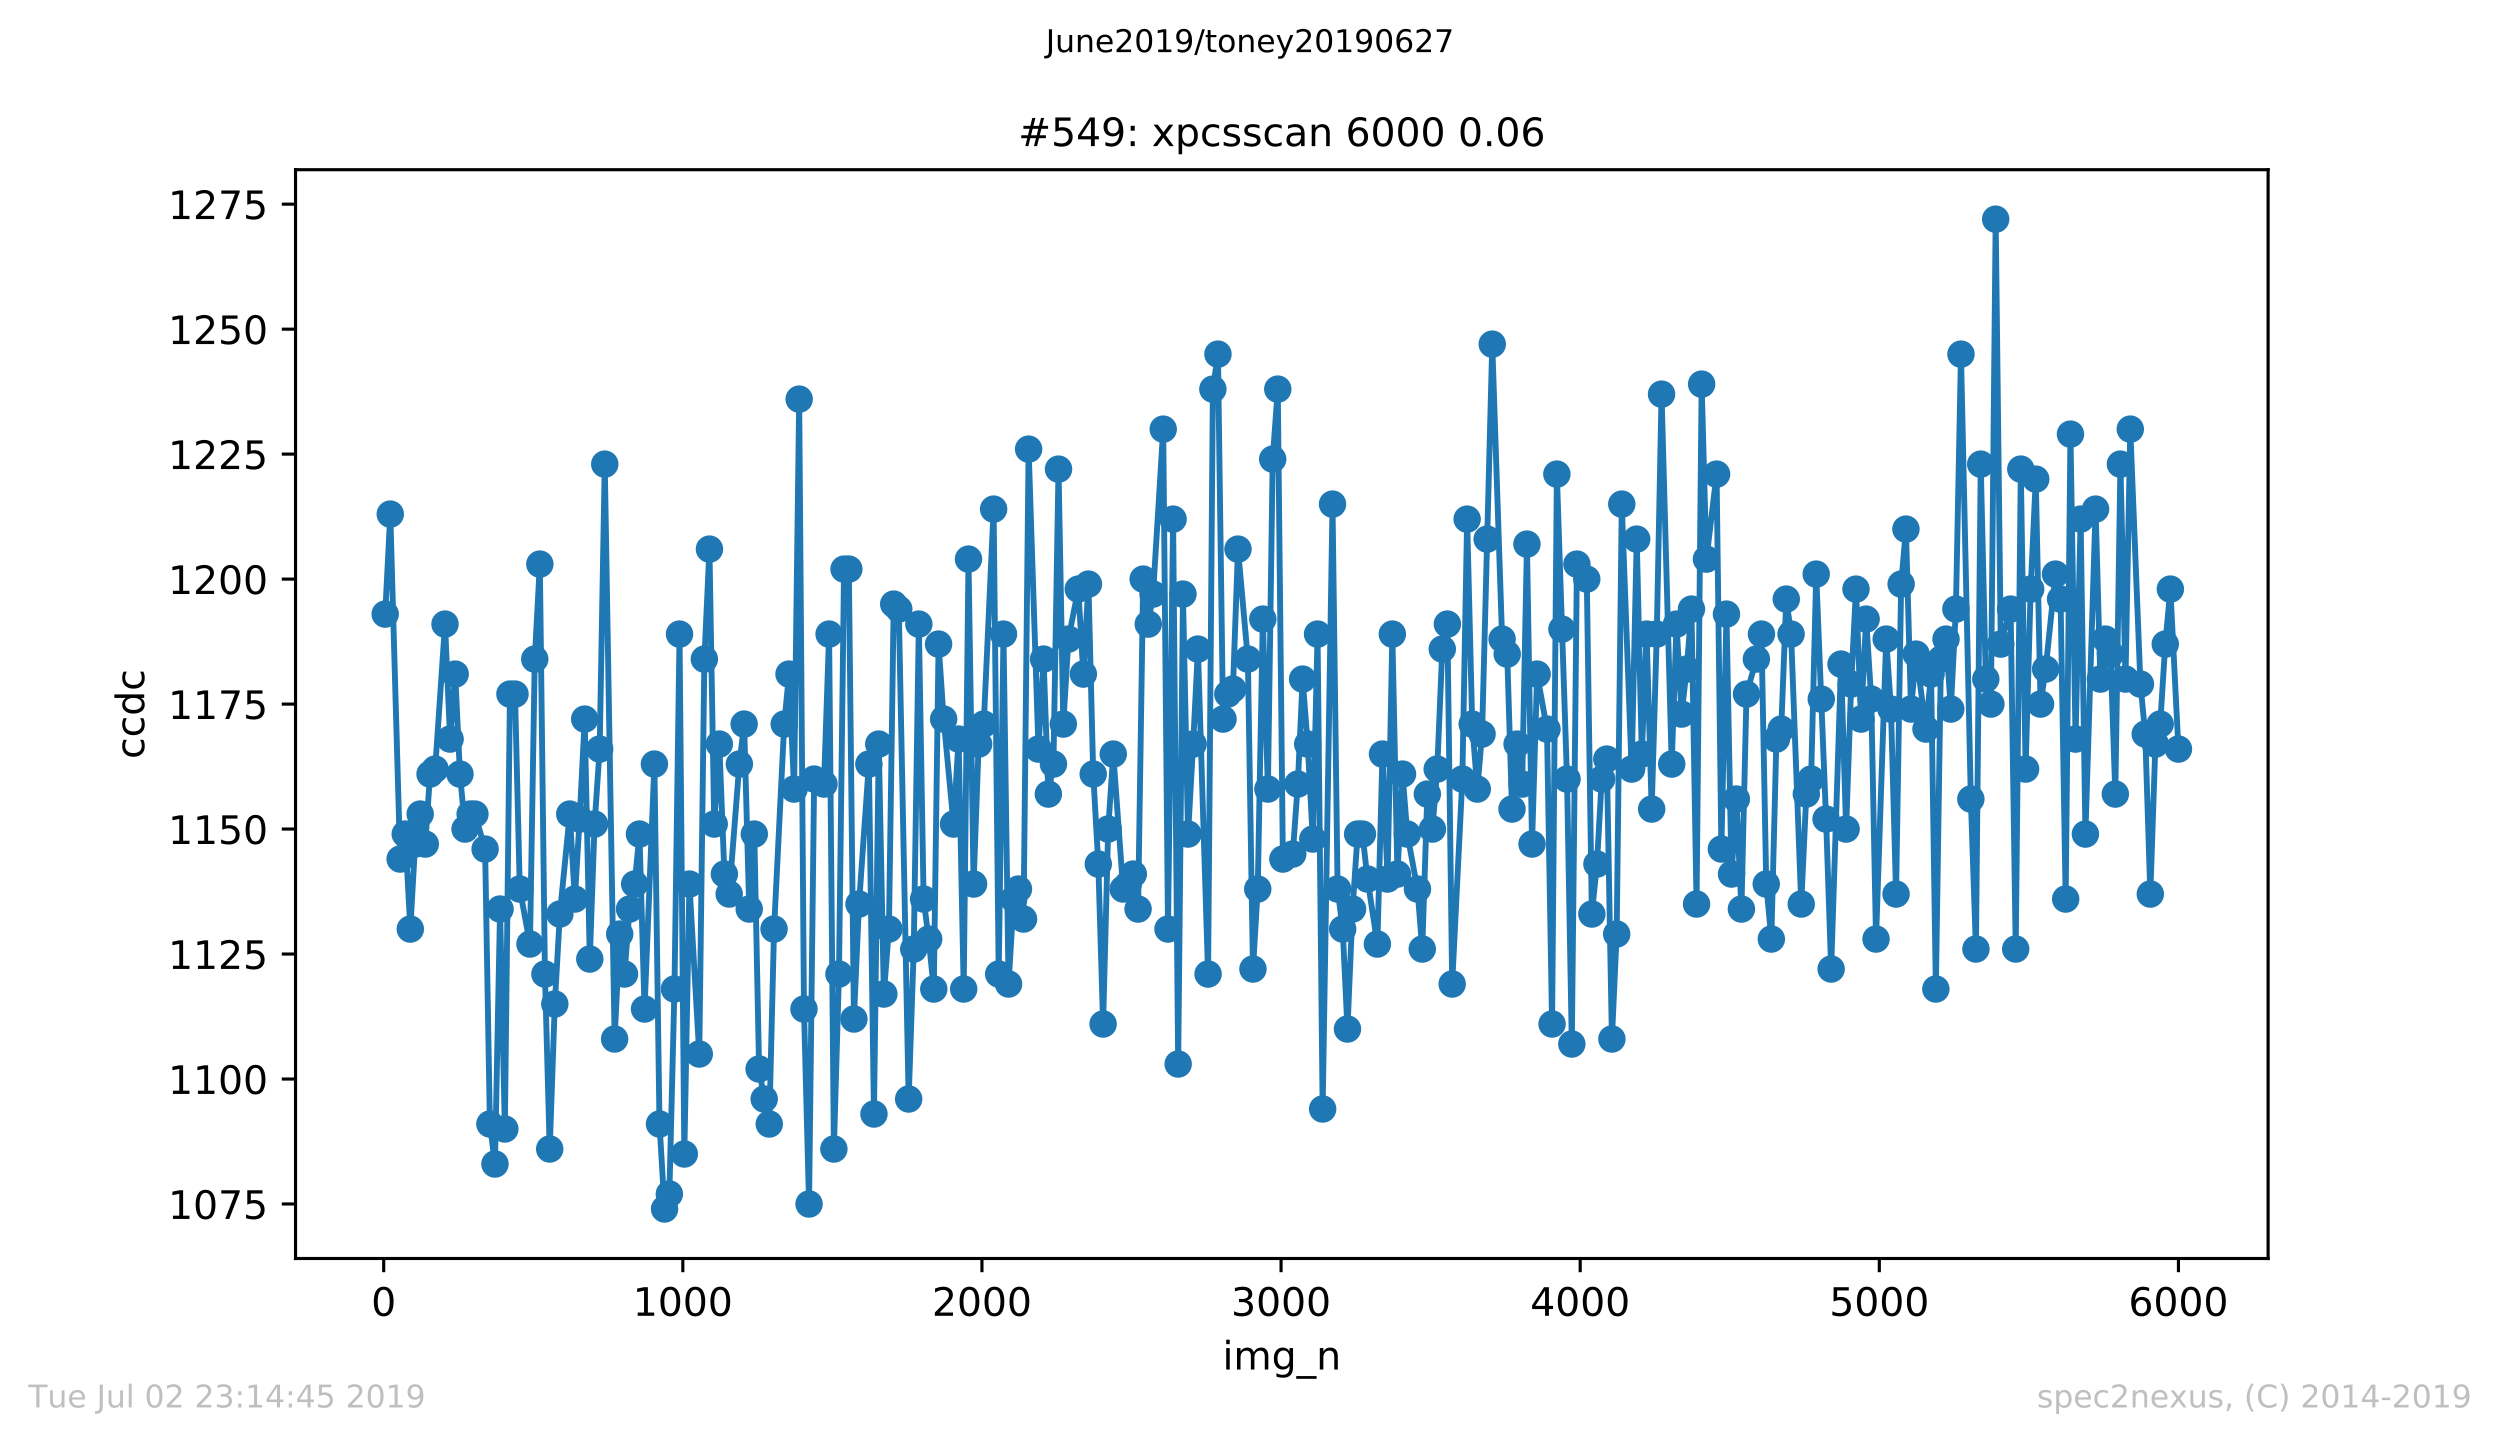
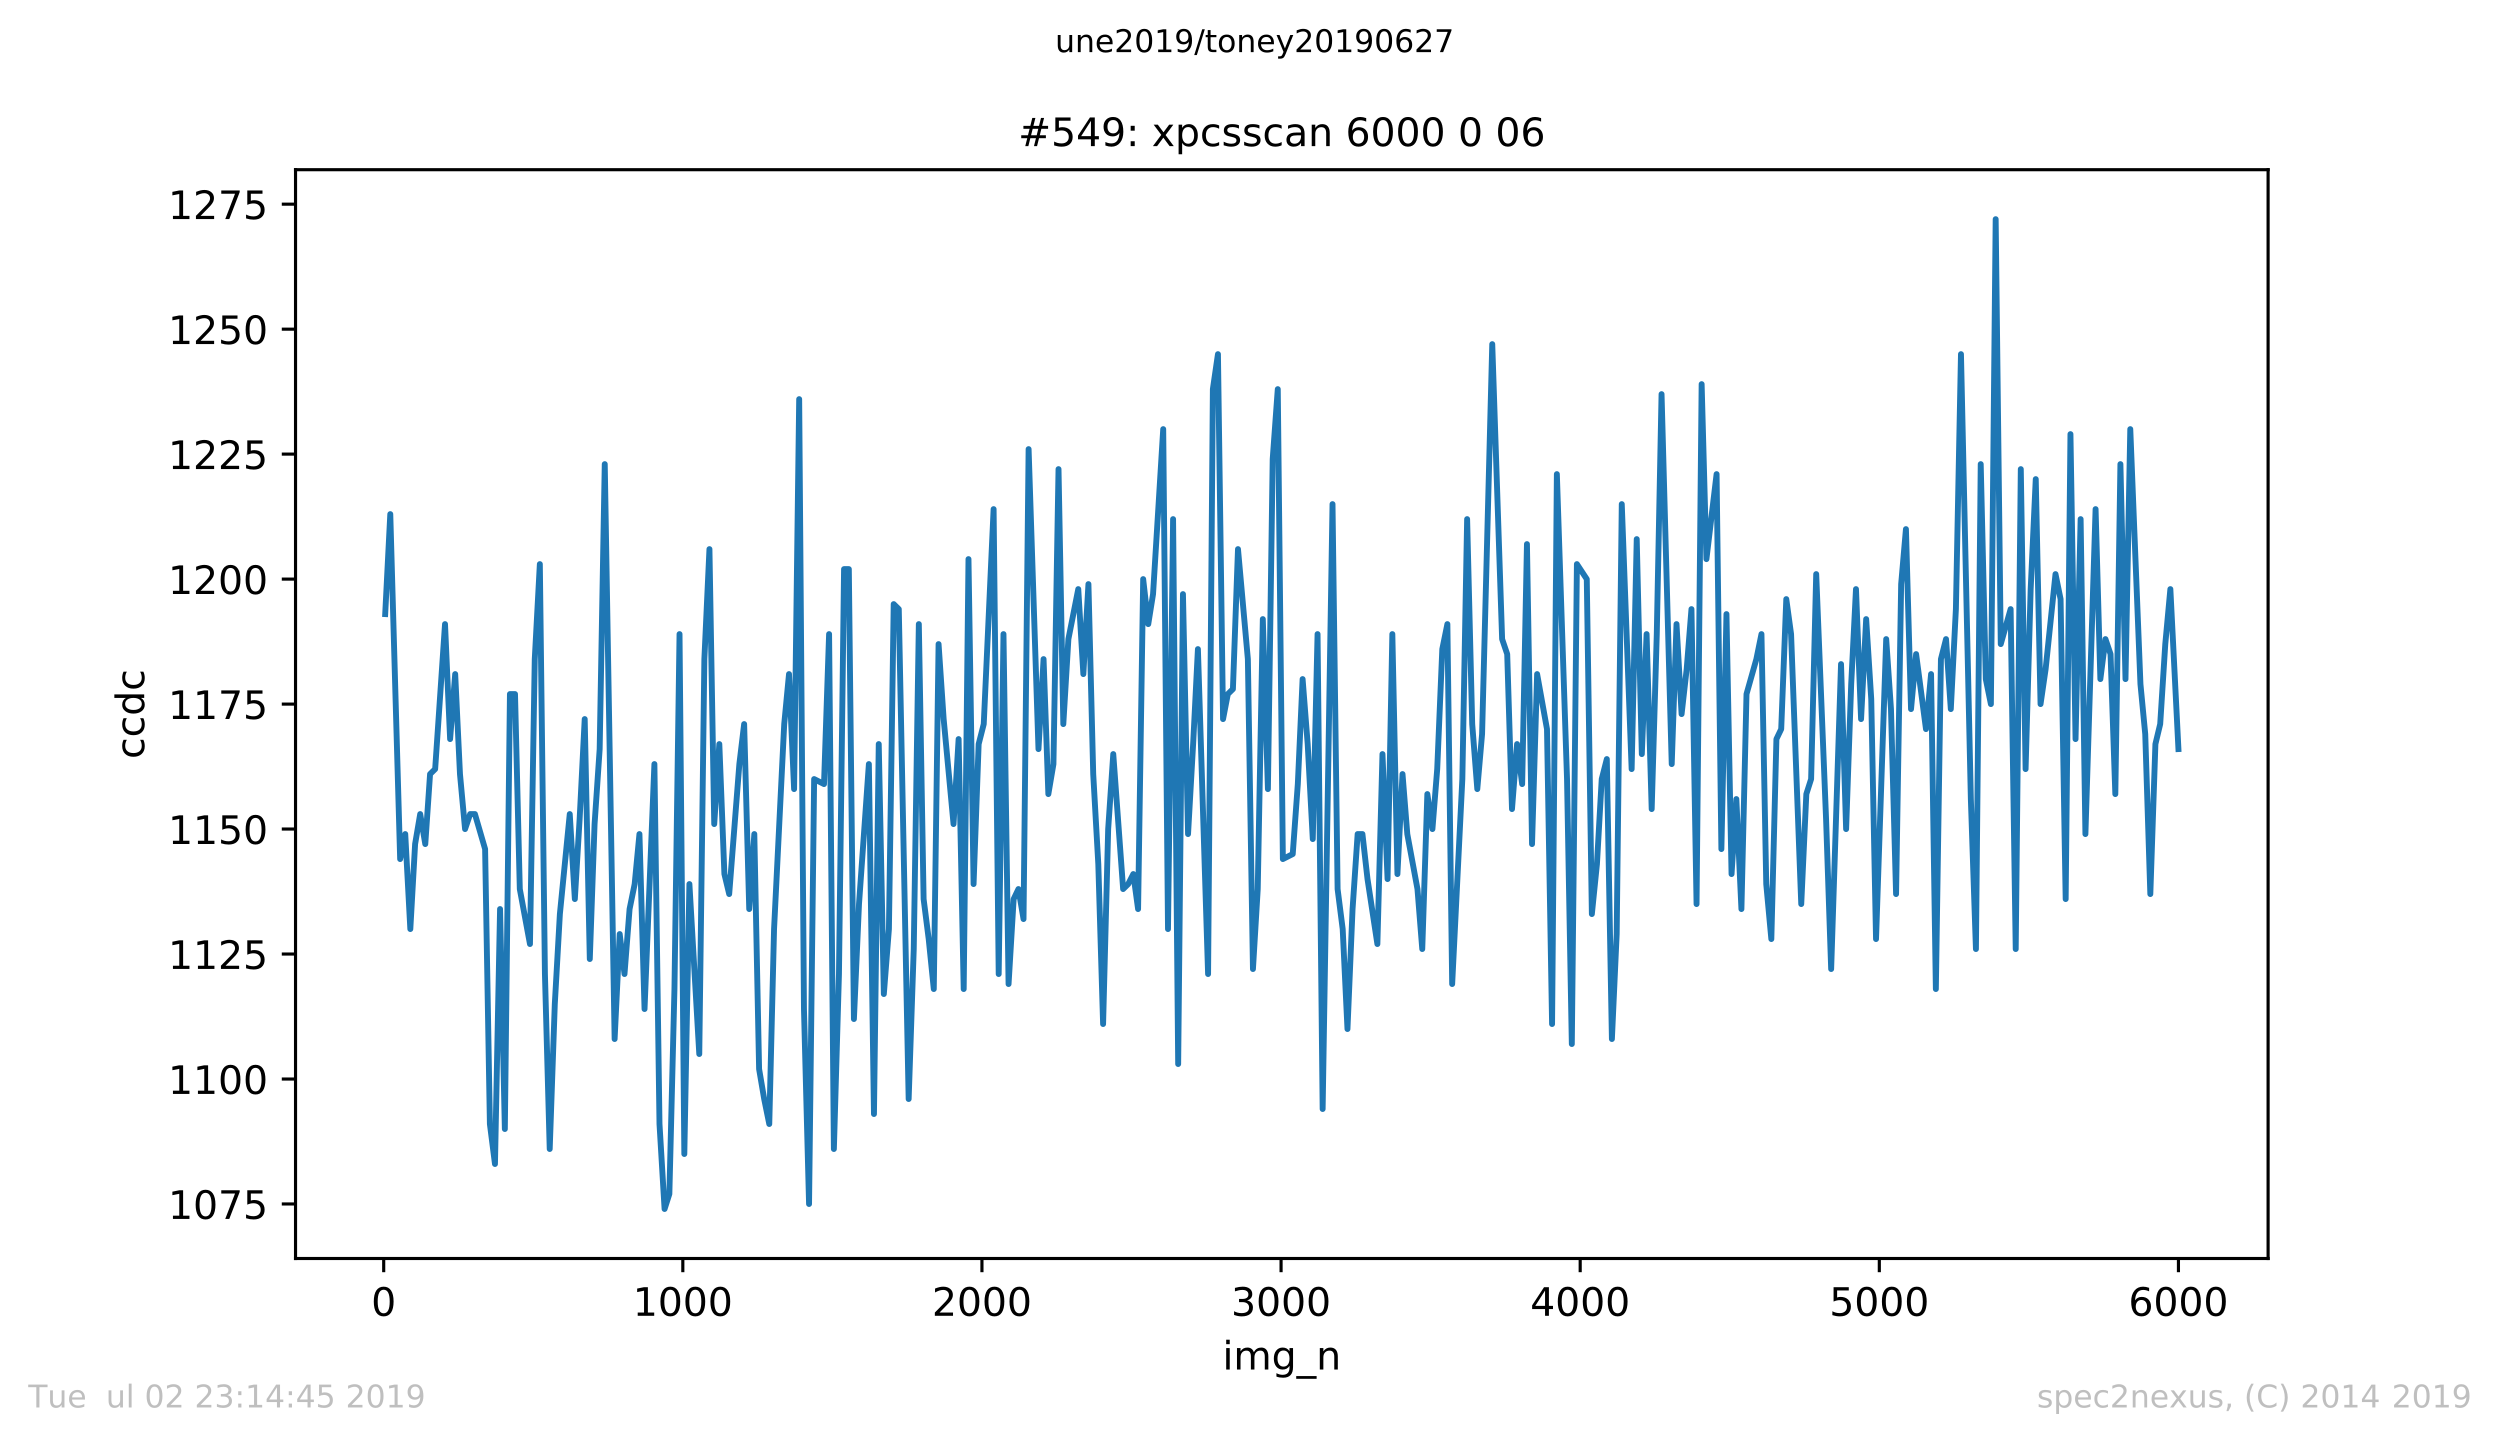
<svg xmlns="http://www.w3.org/2000/svg" xmlns:xlink="http://www.w3.org/1999/xlink" height="367.2pt" version="1.1" viewBox="0 0 636.48 367.2" width="636.48pt">
  <defs>
    <style type="text/css">
*{stroke-linecap:butt;stroke-linejoin:round;white-space:pre;}
  </style>
  </defs>
  <g id="figure_1">
    <g id="patch_1">
-       <path d="M 0 367.2  L 636.48 367.2  L 636.48 0  L 0 0  z " style="fill:#ffffff;" />
+       <path d="M 0 367.2  L 636.48 367.2  L 636.48 0  L 0 0  " style="fill:#ffffff;" />
    </g>
    <g id="axes_1">
      <g id="patch_2">
        <path d="M 75.24 320.4  L 577.44 320.4  L 577.44 43.2  L 75.24 43.2  z " style="fill:#ffffff;" />
      </g>
      <g id="matplotlib.axis_1">
        <g id="xtick_1">
          <g id="line2d_1">
            <defs>
              <path d="M 0 0  L 0 3.5  " id="me8a78159bc" style="stroke:#000000;stroke-width:0.8;" />
            </defs>
            <g>
              <use style="stroke:#000000;stroke-width:0.8;" x="97.687" xlink:href="#me8a78159bc" y="320.4" />
            </g>
          </g>
          <g id="text_1">
            <defs>
              <path d="M 31.781 66.406  Q 24.172 66.406 20.328 58.906  Q 16.5 51.422 16.5 36.375  Q 16.5 21.391 20.328 13.891  Q 24.172 6.391 31.781 6.391  Q 39.453 6.391 43.281 13.891  Q 47.125 21.391 47.125 36.375  Q 47.125 51.422 43.281 58.906  Q 39.453 66.406 31.781 66.406  z M 31.781 74.219  Q 44.047 74.219 50.516 64.516  Q 56.984 54.828 56.984 36.375  Q 56.984 17.969 50.516 8.266  Q 44.047 -1.422 31.781 -1.422  Q 19.531 -1.422 13.062 8.266  Q 6.594 17.969 6.594 36.375  Q 6.594 54.828 13.062 64.516  Q 19.531 74.219 31.781 74.219  z " id="DejaVuSans-48" />
            </defs>
            <g transform="translate(94.505 334.998)scale(0.1 -0.1)">
              <use xlink:href="#DejaVuSans-48" />
            </g>
          </g>
        </g>
        <g id="xtick_2">
          <g id="line2d_2">
            <g>
              <use style="stroke:#000000;stroke-width:0.8;" x="173.841" xlink:href="#me8a78159bc" y="320.4" />
            </g>
          </g>
          <g id="text_2">
            <defs>
              <path d="M 12.406 8.297  L 28.516 8.297  L 28.516 63.922  L 10.984 60.406  L 10.984 69.391  L 28.422 72.906  L 38.281 72.906  L 38.281 8.297  L 54.391 8.297  L 54.391 0  L 12.406 0  z " id="DejaVuSans-49" />
            </defs>
            <g transform="translate(161.116 334.998)scale(0.1 -0.1)">
              <use xlink:href="#DejaVuSans-49" />
              <use x="63.623" xlink:href="#DejaVuSans-48" />
              <use x="127.246" xlink:href="#DejaVuSans-48" />
              <use x="190.869" xlink:href="#DejaVuSans-48" />
            </g>
          </g>
        </g>
        <g id="xtick_3">
          <g id="line2d_3">
            <g>
              <use style="stroke:#000000;stroke-width:0.8;" x="249.995" xlink:href="#me8a78159bc" y="320.4" />
            </g>
          </g>
          <g id="text_3">
            <defs>
              <path d="M 19.188 8.297  L 53.609 8.297  L 53.609 0  L 7.328 0  L 7.328 8.297  Q 12.938 14.109 22.625 23.891  Q 32.328 33.688 34.812 36.531  Q 39.547 41.844 41.422 45.531  Q 43.312 49.219 43.312 52.781  Q 43.312 58.594 39.234 62.25  Q 35.156 65.922 28.609 65.922  Q 23.969 65.922 18.812 64.312  Q 13.672 62.703 7.812 59.422  L 7.812 69.391  Q 13.766 71.781 18.938 73  Q 24.125 74.219 28.422 74.219  Q 39.75 74.219 46.484 68.547  Q 53.219 62.891 53.219 53.422  Q 53.219 48.922 51.531 44.891  Q 49.859 40.875 45.406 35.406  Q 44.188 33.984 37.641 27.219  Q 31.109 20.453 19.188 8.297  z " id="DejaVuSans-50" />
            </defs>
            <g transform="translate(237.27 334.998)scale(0.1 -0.1)">
              <use xlink:href="#DejaVuSans-50" />
              <use x="63.623" xlink:href="#DejaVuSans-48" />
              <use x="127.246" xlink:href="#DejaVuSans-48" />
              <use x="190.869" xlink:href="#DejaVuSans-48" />
            </g>
          </g>
        </g>
        <g id="xtick_4">
          <g id="line2d_4">
            <g>
              <use style="stroke:#000000;stroke-width:0.8;" x="326.15" xlink:href="#me8a78159bc" y="320.4" />
            </g>
          </g>
          <g id="text_4">
            <defs>
              <path d="M 40.578 39.312  Q 47.656 37.797 51.625 33  Q 55.609 28.219 55.609 21.188  Q 55.609 10.406 48.188 4.484  Q 40.766 -1.422 27.094 -1.422  Q 22.516 -1.422 17.656 -0.516  Q 12.797 0.391 7.625 2.203  L 7.625 11.719  Q 11.719 9.328 16.594 8.109  Q 21.484 6.891 26.812 6.891  Q 36.078 6.891 40.938 10.547  Q 45.797 14.203 45.797 21.188  Q 45.797 27.641 41.281 31.266  Q 36.766 34.906 28.719 34.906  L 20.219 34.906  L 20.219 43.016  L 29.109 43.016  Q 36.375 43.016 40.234 45.922  Q 44.094 48.828 44.094 54.297  Q 44.094 59.906 40.109 62.906  Q 36.141 65.922 28.719 65.922  Q 24.656 65.922 20.016 65.031  Q 15.375 64.156 9.812 62.312  L 9.812 71.094  Q 15.438 72.656 20.344 73.438  Q 25.25 74.219 29.594 74.219  Q 40.828 74.219 47.359 69.109  Q 53.906 64.016 53.906 55.328  Q 53.906 49.266 50.438 45.094  Q 46.969 40.922 40.578 39.312  z " id="DejaVuSans-51" />
            </defs>
            <g transform="translate(313.425 334.998)scale(0.1 -0.1)">
              <use xlink:href="#DejaVuSans-51" />
              <use x="63.623" xlink:href="#DejaVuSans-48" />
              <use x="127.246" xlink:href="#DejaVuSans-48" />
              <use x="190.869" xlink:href="#DejaVuSans-48" />
            </g>
          </g>
        </g>
        <g id="xtick_5">
          <g id="line2d_5">
            <g>
              <use style="stroke:#000000;stroke-width:0.8;" x="402.304" xlink:href="#me8a78159bc" y="320.4" />
            </g>
          </g>
          <g id="text_5">
            <defs>
              <path d="M 37.797 64.312  L 12.891 25.391  L 37.797 25.391  z M 35.203 72.906  L 47.609 72.906  L 47.609 25.391  L 58.016 25.391  L 58.016 17.188  L 47.609 17.188  L 47.609 0  L 37.797 0  L 37.797 17.188  L 4.891 17.188  L 4.891 26.703  z " id="DejaVuSans-52" />
            </defs>
            <g transform="translate(389.579 334.998)scale(0.1 -0.1)">
              <use xlink:href="#DejaVuSans-52" />
              <use x="63.623" xlink:href="#DejaVuSans-48" />
              <use x="127.246" xlink:href="#DejaVuSans-48" />
              <use x="190.869" xlink:href="#DejaVuSans-48" />
            </g>
          </g>
        </g>
        <g id="xtick_6">
          <g id="line2d_6">
            <g>
              <use style="stroke:#000000;stroke-width:0.8;" x="478.458" xlink:href="#me8a78159bc" y="320.4" />
            </g>
          </g>
          <g id="text_6">
            <defs>
              <path d="M 10.797 72.906  L 49.516 72.906  L 49.516 64.594  L 19.828 64.594  L 19.828 46.734  Q 21.969 47.469 24.109 47.828  Q 26.266 48.188 28.422 48.188  Q 40.625 48.188 47.75 41.5  Q 54.891 34.812 54.891 23.391  Q 54.891 11.625 47.562 5.094  Q 40.234 -1.422 26.906 -1.422  Q 22.312 -1.422 17.547 -0.641  Q 12.797 0.141 7.719 1.703  L 7.719 11.625  Q 12.109 9.234 16.797 8.062  Q 21.484 6.891 26.703 6.891  Q 35.156 6.891 40.078 11.328  Q 45.016 15.766 45.016 23.391  Q 45.016 31 40.078 35.438  Q 35.156 39.891 26.703 39.891  Q 22.75 39.891 18.812 39.016  Q 14.891 38.141 10.797 36.281  z " id="DejaVuSans-53" />
            </defs>
            <g transform="translate(465.733 334.998)scale(0.1 -0.1)">
              <use xlink:href="#DejaVuSans-53" />
              <use x="63.623" xlink:href="#DejaVuSans-48" />
              <use x="127.246" xlink:href="#DejaVuSans-48" />
              <use x="190.869" xlink:href="#DejaVuSans-48" />
            </g>
          </g>
        </g>
        <g id="xtick_7">
          <g id="line2d_7">
            <g>
              <use style="stroke:#000000;stroke-width:0.8;" x="554.613" xlink:href="#me8a78159bc" y="320.4" />
            </g>
          </g>
          <g id="text_7">
            <defs>
              <path d="M 33.016 40.375  Q 26.375 40.375 22.484 35.828  Q 18.609 31.297 18.609 23.391  Q 18.609 15.531 22.484 10.953  Q 26.375 6.391 33.016 6.391  Q 39.656 6.391 43.531 10.953  Q 47.406 15.531 47.406 23.391  Q 47.406 31.297 43.531 35.828  Q 39.656 40.375 33.016 40.375  z M 52.594 71.297  L 52.594 62.312  Q 48.875 64.062 45.094 64.984  Q 41.312 65.922 37.594 65.922  Q 27.828 65.922 22.672 59.328  Q 17.531 52.734 16.797 39.406  Q 19.672 43.656 24.016 45.922  Q 28.375 48.188 33.594 48.188  Q 44.578 48.188 50.953 41.516  Q 57.328 34.859 57.328 23.391  Q 57.328 12.156 50.688 5.359  Q 44.047 -1.422 33.016 -1.422  Q 20.359 -1.422 13.672 8.266  Q 6.984 17.969 6.984 36.375  Q 6.984 53.656 15.188 63.938  Q 23.391 74.219 37.203 74.219  Q 40.922 74.219 44.703 73.484  Q 48.484 72.75 52.594 71.297  z " id="DejaVuSans-54" />
            </defs>
            <g transform="translate(541.888 334.998)scale(0.1 -0.1)">
              <use xlink:href="#DejaVuSans-54" />
              <use x="63.623" xlink:href="#DejaVuSans-48" />
              <use x="127.246" xlink:href="#DejaVuSans-48" />
              <use x="190.869" xlink:href="#DejaVuSans-48" />
            </g>
          </g>
        </g>
        <g id="text_8">
          <defs>
            <path d="M 9.422 54.688  L 18.406 54.688  L 18.406 0  L 9.422 0  z M 9.422 75.984  L 18.406 75.984  L 18.406 64.594  L 9.422 64.594  z " id="DejaVuSans-105" />
            <path d="M 52 44.188  Q 55.375 50.25 60.062 53.125  Q 64.75 56 71.094 56  Q 79.641 56 84.281 50.016  Q 88.922 44.047 88.922 33.016  L 88.922 0  L 79.891 0  L 79.891 32.719  Q 79.891 40.578 77.094 44.375  Q 74.312 48.188 68.609 48.188  Q 61.625 48.188 57.562 43.547  Q 53.516 38.922 53.516 30.906  L 53.516 0  L 44.484 0  L 44.484 32.719  Q 44.484 40.625 41.703 44.406  Q 38.922 48.188 33.109 48.188  Q 26.219 48.188 22.156 43.531  Q 18.109 38.875 18.109 30.906  L 18.109 0  L 9.078 0  L 9.078 54.688  L 18.109 54.688  L 18.109 46.188  Q 21.188 51.219 25.484 53.609  Q 29.781 56 35.688 56  Q 41.656 56 45.828 52.969  Q 50 49.953 52 44.188  z " id="DejaVuSans-109" />
            <path d="M 45.406 27.984  Q 45.406 37.75 41.375 43.109  Q 37.359 48.484 30.078 48.484  Q 22.859 48.484 18.828 43.109  Q 14.797 37.75 14.797 27.984  Q 14.797 18.266 18.828 12.891  Q 22.859 7.516 30.078 7.516  Q 37.359 7.516 41.375 12.891  Q 45.406 18.266 45.406 27.984  z M 54.391 6.781  Q 54.391 -7.172 48.188 -13.984  Q 42 -20.797 29.203 -20.797  Q 24.469 -20.797 20.266 -20.094  Q 16.062 -19.391 12.109 -17.922  L 12.109 -9.188  Q 16.062 -11.328 19.922 -12.344  Q 23.781 -13.375 27.781 -13.375  Q 36.625 -13.375 41.016 -8.766  Q 45.406 -4.156 45.406 5.172  L 45.406 9.625  Q 42.625 4.781 38.281 2.391  Q 33.938 0 27.875 0  Q 17.828 0 11.672 7.656  Q 5.516 15.328 5.516 27.984  Q 5.516 40.672 11.672 48.328  Q 17.828 56 27.875 56  Q 33.938 56 38.281 53.609  Q 42.625 51.219 45.406 46.391  L 45.406 54.688  L 54.391 54.688  z " id="DejaVuSans-103" />
            <path d="M 50.984 -16.609  L 50.984 -23.578  L -0.984 -23.578  L -0.984 -16.609  z " id="DejaVuSans-95" />
            <path d="M 54.891 33.016  L 54.891 0  L 45.906 0  L 45.906 32.719  Q 45.906 40.484 42.875 44.328  Q 39.844 48.188 33.797 48.188  Q 26.516 48.188 22.312 43.547  Q 18.109 38.922 18.109 30.906  L 18.109 0  L 9.078 0  L 9.078 54.688  L 18.109 54.688  L 18.109 46.188  Q 21.344 51.125 25.703 53.562  Q 30.078 56 35.797 56  Q 45.219 56 50.047 50.172  Q 54.891 44.344 54.891 33.016  z " id="DejaVuSans-110" />
          </defs>
          <g transform="translate(311.238 348.677)scale(0.1 -0.1)">
            <use xlink:href="#DejaVuSans-105" />
            <use x="27.783" xlink:href="#DejaVuSans-109" />
            <use x="125.195" xlink:href="#DejaVuSans-103" />
            <use x="188.672" xlink:href="#DejaVuSans-95" />
            <use x="238.672" xlink:href="#DejaVuSans-110" />
          </g>
        </g>
      </g>
      <g id="matplotlib.axis_2">
        <g id="ytick_1">
          <g id="line2d_8">
            <defs>
              <path d="M 0 0  L -3.5 0  " id="m2187572b17" style="stroke:#000000;stroke-width:0.8;" />
            </defs>
            <g>
              <use style="stroke:#000000;stroke-width:0.8;" x="75.24" xlink:href="#m2187572b17" y="306.527" />
            </g>
          </g>
          <g id="text_9">
            <defs>
              <path d="M 8.203 72.906  L 55.078 72.906  L 55.078 68.703  L 28.609 0  L 18.312 0  L 43.219 64.594  L 8.203 64.594  z " id="DejaVuSans-55" />
            </defs>
            <g transform="translate(42.79 310.326)scale(0.1 -0.1)">
              <use xlink:href="#DejaVuSans-49" />
              <use x="63.623" xlink:href="#DejaVuSans-48" />
              <use x="127.246" xlink:href="#DejaVuSans-55" />
              <use x="190.869" xlink:href="#DejaVuSans-53" />
            </g>
          </g>
        </g>
        <g id="ytick_2">
          <g id="line2d_9">
            <g>
              <use style="stroke:#000000;stroke-width:0.8;" x="75.24" xlink:href="#m2187572b17" y="274.709" />
            </g>
          </g>
          <g id="text_10">
            <g transform="translate(42.79 278.508)scale(0.1 -0.1)">
              <use xlink:href="#DejaVuSans-49" />
              <use x="63.623" xlink:href="#DejaVuSans-49" />
              <use x="127.246" xlink:href="#DejaVuSans-48" />
              <use x="190.869" xlink:href="#DejaVuSans-48" />
            </g>
          </g>
        </g>
        <g id="ytick_3">
          <g id="line2d_10">
            <g>
              <use style="stroke:#000000;stroke-width:0.8;" x="75.24" xlink:href="#m2187572b17" y="242.891" />
            </g>
          </g>
          <g id="text_11">
            <g transform="translate(42.79 246.69)scale(0.1 -0.1)">
              <use xlink:href="#DejaVuSans-49" />
              <use x="63.623" xlink:href="#DejaVuSans-49" />
              <use x="127.246" xlink:href="#DejaVuSans-50" />
              <use x="190.869" xlink:href="#DejaVuSans-53" />
            </g>
          </g>
        </g>
        <g id="ytick_4">
          <g id="line2d_11">
            <g>
              <use style="stroke:#000000;stroke-width:0.8;" x="75.24" xlink:href="#m2187572b17" y="211.073" />
            </g>
          </g>
          <g id="text_12">
            <g transform="translate(42.79 214.872)scale(0.1 -0.1)">
              <use xlink:href="#DejaVuSans-49" />
              <use x="63.623" xlink:href="#DejaVuSans-49" />
              <use x="127.246" xlink:href="#DejaVuSans-53" />
              <use x="190.869" xlink:href="#DejaVuSans-48" />
            </g>
          </g>
        </g>
        <g id="ytick_5">
          <g id="line2d_12">
            <g>
              <use style="stroke:#000000;stroke-width:0.8;" x="75.24" xlink:href="#m2187572b17" y="179.255" />
            </g>
          </g>
          <g id="text_13">
            <g transform="translate(42.79 183.054)scale(0.1 -0.1)">
              <use xlink:href="#DejaVuSans-49" />
              <use x="63.623" xlink:href="#DejaVuSans-49" />
              <use x="127.246" xlink:href="#DejaVuSans-55" />
              <use x="190.869" xlink:href="#DejaVuSans-53" />
            </g>
          </g>
        </g>
        <g id="ytick_6">
          <g id="line2d_13">
            <g>
              <use style="stroke:#000000;stroke-width:0.8;" x="75.24" xlink:href="#m2187572b17" y="147.436" />
            </g>
          </g>
          <g id="text_14">
            <g transform="translate(42.79 151.236)scale(0.1 -0.1)">
              <use xlink:href="#DejaVuSans-49" />
              <use x="63.623" xlink:href="#DejaVuSans-50" />
              <use x="127.246" xlink:href="#DejaVuSans-48" />
              <use x="190.869" xlink:href="#DejaVuSans-48" />
            </g>
          </g>
        </g>
        <g id="ytick_7">
          <g id="line2d_14">
            <g>
              <use style="stroke:#000000;stroke-width:0.8;" x="75.24" xlink:href="#m2187572b17" y="115.618" />
            </g>
          </g>
          <g id="text_15">
            <g transform="translate(42.79 119.417)scale(0.1 -0.1)">
              <use xlink:href="#DejaVuSans-49" />
              <use x="63.623" xlink:href="#DejaVuSans-50" />
              <use x="127.246" xlink:href="#DejaVuSans-50" />
              <use x="190.869" xlink:href="#DejaVuSans-53" />
            </g>
          </g>
        </g>
        <g id="ytick_8">
          <g id="line2d_15">
            <g>
              <use style="stroke:#000000;stroke-width:0.8;" x="75.24" xlink:href="#m2187572b17" y="83.8" />
            </g>
          </g>
          <g id="text_16">
            <g transform="translate(42.79 87.599)scale(0.1 -0.1)">
              <use xlink:href="#DejaVuSans-49" />
              <use x="63.623" xlink:href="#DejaVuSans-50" />
              <use x="127.246" xlink:href="#DejaVuSans-53" />
              <use x="190.869" xlink:href="#DejaVuSans-48" />
            </g>
          </g>
        </g>
        <g id="ytick_9">
          <g id="line2d_16">
            <g>
              <use style="stroke:#000000;stroke-width:0.8;" x="75.24" xlink:href="#m2187572b17" y="51.982" />
            </g>
          </g>
          <g id="text_17">
            <g transform="translate(42.79 55.781)scale(0.1 -0.1)">
              <use xlink:href="#DejaVuSans-49" />
              <use x="63.623" xlink:href="#DejaVuSans-50" />
              <use x="127.246" xlink:href="#DejaVuSans-55" />
              <use x="190.869" xlink:href="#DejaVuSans-53" />
            </g>
          </g>
        </g>
        <g id="text_18">
          <defs>
            <path d="M 48.781 52.594  L 48.781 44.188  Q 44.969 46.297 41.141 47.344  Q 37.312 48.391 33.406 48.391  Q 24.656 48.391 19.812 42.844  Q 14.984 37.312 14.984 27.297  Q 14.984 17.281 19.812 11.734  Q 24.656 6.203 33.406 6.203  Q 37.312 6.203 41.141 7.25  Q 44.969 8.297 48.781 10.406  L 48.781 2.094  Q 45.016 0.344 40.984 -0.531  Q 36.969 -1.422 32.422 -1.422  Q 20.062 -1.422 12.781 6.344  Q 5.516 14.109 5.516 27.297  Q 5.516 40.672 12.859 48.328  Q 20.219 56 33.016 56  Q 37.156 56 41.109 55.141  Q 45.062 54.297 48.781 52.594  z " id="DejaVuSans-99" />
            <path d="M 45.406 46.391  L 45.406 75.984  L 54.391 75.984  L 54.391 0  L 45.406 0  L 45.406 8.203  Q 42.578 3.328 38.25 0.953  Q 33.938 -1.422 27.875 -1.422  Q 17.969 -1.422 11.734 6.484  Q 5.516 14.406 5.516 27.297  Q 5.516 40.188 11.734 48.094  Q 17.969 56 27.875 56  Q 33.938 56 38.25 53.625  Q 42.578 51.266 45.406 46.391  z M 14.797 27.297  Q 14.797 17.391 18.875 11.75  Q 22.953 6.109 30.078 6.109  Q 37.203 6.109 41.297 11.75  Q 45.406 17.391 45.406 27.297  Q 45.406 37.203 41.297 42.844  Q 37.203 48.484 30.078 48.484  Q 22.953 48.484 18.875 42.844  Q 14.797 37.203 14.797 27.297  z " id="DejaVuSans-100" />
          </defs>
          <g transform="translate(36.71 193.222)rotate(-90)scale(0.1 -0.1)">
            <use xlink:href="#DejaVuSans-99" />
            <use x="54.98" xlink:href="#DejaVuSans-99" />
            <use x="109.961" xlink:href="#DejaVuSans-100" />
            <use x="173.438" xlink:href="#DejaVuSans-99" />
          </g>
        </g>
      </g>
      <g id="line2d_17">
        <path clip-path="url(#p3e5fc84d67)" d="M 98.067 156.345  L 99.362 130.891  L 101.875 218.709  L 103.17 212.345  L 104.464 236.527  L 105.683 214.891  L 106.977 207.255  L 108.272 214.891  L 109.49 197.073  L 110.785 195.8  L 113.298 158.891  L 114.593 188.164  L 115.887 171.618  L 117.106 197.073  L 118.4 211.073  L 119.695 207.255  L 120.914 207.255  L 123.503 216.164  L 124.721 286.164  L 126.016 296.345  L 127.311 231.436  L 128.529 287.436  L 129.824 176.709  L 131.118 176.709  L 132.337 226.345  L 134.926 240.345  L 136.144 167.8  L 137.439 143.618  L 138.734 247.982  L 139.952 292.527  L 141.247 255.618  L 142.541 232.709  L 145.055 207.255  L 146.349 228.891  L 147.568 208.527  L 148.862 183.073  L 150.157 244.164  L 151.375 209.8  L 152.67 190.709  L 153.965 118.164  L 156.478 264.527  L 157.772 237.8  L 158.991 247.982  L 160.285 231.436  L 161.58 225.073  L 162.798 212.345  L 164.093 256.891  L 166.606 194.527  L 167.901 286.164  L 169.195 307.8  L 170.414 303.982  L 171.709 251.8  L 173.003 161.436  L 174.222 293.8  L 175.516 225.073  L 178.029 268.345  L 179.324 167.8  L 180.619 139.8  L 181.837 209.8  L 183.132 189.436  L 184.426 222.527  L 185.645 227.618  L 188.234 194.527  L 189.453 184.345  L 190.747 231.436  L 192.042 212.345  L 193.26 272.164  L 194.555 279.8  L 195.849 286.164  L 197.068 236.527  L 199.657 184.345  L 200.876 171.618  L 202.17 200.891  L 203.465 101.618  L 204.683 256.891  L 205.978 306.527  L 207.273 198.345  L 209.786 199.618  L 211.08 161.436  L 212.299 292.527  L 213.593 247.982  L 214.888 144.891  L 216.107 144.891  L 217.401 259.436  L 218.696 230.164  L 221.209 194.527  L 222.504 283.618  L 223.722 189.436  L 225.017 253.073  L 226.311 236.527  L 227.53 153.8  L 228.824 155.073  L 231.337 279.8  L 232.632 241.618  L 233.927 158.891  L 235.145 228.891  L 236.44 239.073  L 237.734 251.8  L 238.953 163.982  L 240.247 183.073  L 242.761 209.8  L 244.055 188.164  L 245.35 251.8  L 246.568 142.345  L 247.863 225.073  L 249.158 189.436  L 250.452 184.345  L 252.965 129.618  L 254.26 247.982  L 255.478 161.436  L 256.773 250.527  L 258.068 228.891  L 259.286 226.345  L 260.581 233.982  L 261.875 114.345  L 264.388 190.709  L 265.683 167.8  L 266.902 202.164  L 268.196 194.527  L 269.491 119.436  L 270.709 184.345  L 272.004 162.709  L 274.517 149.982  L 275.812 171.618  L 277.106 148.709  L 278.325 197.073  L 279.619 219.982  L 280.838 260.709  L 282.132 211.073  L 283.427 191.982  L 285.94 226.345  L 287.235 225.073  L 288.529 222.527  L 289.748 231.436  L 291.042 147.436  L 292.337 158.891  L 293.556 151.255  L 296.145 109.255  L 297.363 236.527  L 298.658 132.164  L 299.953 270.891  L 301.171 151.255  L 302.466 212.345  L 303.76 189.436  L 304.979 165.255  L 307.568 247.982  L 308.786 99.073  L 310.081 90.164  L 311.376 183.073  L 312.594 176.709  L 313.889 175.436  L 315.183 139.8  L 317.696 167.8  L 318.991 246.709  L 320.21 226.345  L 321.504 157.618  L 322.799 200.891  L 324.017 116.891  L 325.312 99.073  L 326.607 218.709  L 329.12 217.436  L 330.414 199.618  L 331.633 172.891  L 332.927 189.436  L 334.222 213.618  L 335.44 161.436  L 336.735 282.345  L 339.248 128.345  L 340.543 226.345  L 341.837 236.527  L 343.056 261.982  L 344.351 231.436  L 345.645 212.345  L 346.864 212.345  L 348.158 223.8  L 350.671 240.345  L 351.966 191.982  L 353.261 223.8  L 354.479 161.436  L 355.774 222.527  L 357.068 197.073  L 358.287 212.345  L 360.876 226.345  L 362.094 241.618  L 363.389 202.164  L 364.684 211.073  L 365.902 195.8  L 367.197 165.255  L 368.491 158.891  L 369.71 250.527  L 372.299 198.345  L 373.518 132.164  L 374.812 184.345  L 376.107 200.891  L 377.325 186.891  L 379.915 87.618  L 382.428 162.709  L 383.722 166.527  L 384.941 205.982  L 386.235 189.436  L 387.53 199.618  L 388.749 138.527  L 390.043 214.891  L 391.338 171.618  L 393.851 185.618  L 395.145 260.709  L 396.364 120.709  L 398.953 198.345  L 400.172 265.8  L 401.466 143.618  L 403.979 147.436  L 405.274 232.709  L 406.569 219.982  L 407.787 198.345  L 409.082 193.255  L 410.376 264.527  L 411.595 237.8  L 412.889 128.345  L 415.403 195.8  L 416.697 137.255  L 417.992 191.982  L 419.21 161.436  L 420.505 205.982  L 421.8 161.436  L 423.018 100.345  L 425.607 194.527  L 426.826 158.891  L 428.12 181.8  L 429.415 170.345  L 430.633 155.073  L 431.928 230.164  L 433.223 97.8  L 434.441 142.345  L 437.03 120.709  L 438.249 216.164  L 439.543 156.345  L 440.838 222.527  L 442.057 203.436  L 443.351 231.436  L 444.646 176.709  L 447.159 167.8  L 448.454 161.436  L 449.672 225.073  L 450.967 239.073  L 452.261 188.164  L 453.48 185.618  L 454.774 152.527  L 455.993 161.436  L 458.582 230.164  L 459.877 202.164  L 461.095 198.345  L 462.39 146.164  L 464.903 208.527  L 466.198 246.709  L 468.711 169.073  L 470.005 211.073  L 471.3 174.164  L 472.518 149.982  L 473.813 183.073  L 475.108 157.618  L 476.402 177.982  L 477.621 239.073  L 480.21 162.709  L 481.428 180.527  L 482.723 227.618  L 484.018 148.709  L 485.236 134.709  L 486.531 180.527  L 487.825 166.527  L 490.338 185.618  L 491.633 171.618  L 492.852 251.8  L 494.146 167.8  L 495.441 162.709  L 496.659 180.527  L 497.954 155.073  L 499.248 90.164  L 501.762 203.436  L 503.056 241.618  L 504.275 118.164  L 505.569 172.891  L 506.864 179.255  L 508.082 55.8  L 509.377 163.982  L 511.89 155.073  L 513.185 241.618  L 514.479 119.436  L 515.698 195.8  L 516.992 149.982  L 518.287 121.982  L 519.506 179.255  L 520.8 170.345  L 523.313 146.164  L 524.608 152.527  L 525.903 228.891  L 527.121 110.527  L 528.416 188.164  L 529.71 132.164  L 530.929 212.345  L 533.518 129.618  L 534.736 172.891  L 536.031 162.709  L 537.326 166.527  L 538.544 202.164  L 539.839 118.164  L 541.133 172.891  L 542.352 109.255  L 544.941 174.164  L 546.16 186.891  L 547.454 227.618  L 548.749 189.436  L 549.967 184.345  L 551.262 163.982  L 552.557 149.982  L 554.613 190.709  L 554.613 190.709  " style="fill:none;stroke:#1f77b4;stroke-linecap:square;stroke-width:1.5;" />
        <defs>
-           <path d="M 0 3  C 0.796 3 1.559 2.684 2.121 2.121  C 2.684 1.559 3 0.796 3 0  C 3 -0.796 2.684 -1.559 2.121 -2.121  C 1.559 -2.684 0.796 -3 0 -3  C -0.796 -3 -1.559 -2.684 -2.121 -2.121  C -2.684 -1.559 -3 -0.796 -3 0  C -3 0.796 -2.684 1.559 -2.121 2.121  C -1.559 2.684 -0.796 3 0 3  z " id="m1e99006940" style="stroke:#1f77b4;" />
-         </defs>
+           </defs>
        <g clip-path="url(#p3e5fc84d67)">
          <use style="fill:#1f77b4;stroke:#1f77b4;" x="98.067" xlink:href="#m1e99006940" y="156.345" />
          <use style="fill:#1f77b4;stroke:#1f77b4;" x="99.362" xlink:href="#m1e99006940" y="130.891" />
          <use style="fill:#1f77b4;stroke:#1f77b4;" x="101.875" xlink:href="#m1e99006940" y="218.709" />
          <use style="fill:#1f77b4;stroke:#1f77b4;" x="103.17" xlink:href="#m1e99006940" y="212.345" />
          <use style="fill:#1f77b4;stroke:#1f77b4;" x="104.464" xlink:href="#m1e99006940" y="236.527" />
          <use style="fill:#1f77b4;stroke:#1f77b4;" x="105.683" xlink:href="#m1e99006940" y="214.891" />
          <use style="fill:#1f77b4;stroke:#1f77b4;" x="106.977" xlink:href="#m1e99006940" y="207.255" />
          <use style="fill:#1f77b4;stroke:#1f77b4;" x="108.272" xlink:href="#m1e99006940" y="214.891" />
          <use style="fill:#1f77b4;stroke:#1f77b4;" x="109.49" xlink:href="#m1e99006940" y="197.073" />
          <use style="fill:#1f77b4;stroke:#1f77b4;" x="110.785" xlink:href="#m1e99006940" y="195.8" />
          <use style="fill:#1f77b4;stroke:#1f77b4;" x="113.298" xlink:href="#m1e99006940" y="158.891" />
          <use style="fill:#1f77b4;stroke:#1f77b4;" x="114.593" xlink:href="#m1e99006940" y="188.164" />
          <use style="fill:#1f77b4;stroke:#1f77b4;" x="115.887" xlink:href="#m1e99006940" y="171.618" />
          <use style="fill:#1f77b4;stroke:#1f77b4;" x="117.106" xlink:href="#m1e99006940" y="197.073" />
          <use style="fill:#1f77b4;stroke:#1f77b4;" x="118.4" xlink:href="#m1e99006940" y="211.073" />
          <use style="fill:#1f77b4;stroke:#1f77b4;" x="119.695" xlink:href="#m1e99006940" y="207.255" />
          <use style="fill:#1f77b4;stroke:#1f77b4;" x="120.914" xlink:href="#m1e99006940" y="207.255" />
          <use style="fill:#1f77b4;stroke:#1f77b4;" x="123.503" xlink:href="#m1e99006940" y="216.164" />
          <use style="fill:#1f77b4;stroke:#1f77b4;" x="124.721" xlink:href="#m1e99006940" y="286.164" />
          <use style="fill:#1f77b4;stroke:#1f77b4;" x="126.016" xlink:href="#m1e99006940" y="296.345" />
          <use style="fill:#1f77b4;stroke:#1f77b4;" x="127.311" xlink:href="#m1e99006940" y="231.436" />
          <use style="fill:#1f77b4;stroke:#1f77b4;" x="128.529" xlink:href="#m1e99006940" y="287.436" />
          <use style="fill:#1f77b4;stroke:#1f77b4;" x="129.824" xlink:href="#m1e99006940" y="176.709" />
          <use style="fill:#1f77b4;stroke:#1f77b4;" x="131.118" xlink:href="#m1e99006940" y="176.709" />
          <use style="fill:#1f77b4;stroke:#1f77b4;" x="132.337" xlink:href="#m1e99006940" y="226.345" />
          <use style="fill:#1f77b4;stroke:#1f77b4;" x="134.926" xlink:href="#m1e99006940" y="240.345" />
          <use style="fill:#1f77b4;stroke:#1f77b4;" x="136.144" xlink:href="#m1e99006940" y="167.8" />
          <use style="fill:#1f77b4;stroke:#1f77b4;" x="137.439" xlink:href="#m1e99006940" y="143.618" />
          <use style="fill:#1f77b4;stroke:#1f77b4;" x="138.734" xlink:href="#m1e99006940" y="247.982" />
          <use style="fill:#1f77b4;stroke:#1f77b4;" x="139.952" xlink:href="#m1e99006940" y="292.527" />
          <use style="fill:#1f77b4;stroke:#1f77b4;" x="141.247" xlink:href="#m1e99006940" y="255.618" />
          <use style="fill:#1f77b4;stroke:#1f77b4;" x="142.541" xlink:href="#m1e99006940" y="232.709" />
          <use style="fill:#1f77b4;stroke:#1f77b4;" x="145.055" xlink:href="#m1e99006940" y="207.255" />
          <use style="fill:#1f77b4;stroke:#1f77b4;" x="146.349" xlink:href="#m1e99006940" y="228.891" />
          <use style="fill:#1f77b4;stroke:#1f77b4;" x="147.568" xlink:href="#m1e99006940" y="208.527" />
          <use style="fill:#1f77b4;stroke:#1f77b4;" x="148.862" xlink:href="#m1e99006940" y="183.073" />
          <use style="fill:#1f77b4;stroke:#1f77b4;" x="150.157" xlink:href="#m1e99006940" y="244.164" />
          <use style="fill:#1f77b4;stroke:#1f77b4;" x="151.375" xlink:href="#m1e99006940" y="209.8" />
          <use style="fill:#1f77b4;stroke:#1f77b4;" x="152.67" xlink:href="#m1e99006940" y="190.709" />
          <use style="fill:#1f77b4;stroke:#1f77b4;" x="153.965" xlink:href="#m1e99006940" y="118.164" />
          <use style="fill:#1f77b4;stroke:#1f77b4;" x="156.478" xlink:href="#m1e99006940" y="264.527" />
          <use style="fill:#1f77b4;stroke:#1f77b4;" x="157.772" xlink:href="#m1e99006940" y="237.8" />
          <use style="fill:#1f77b4;stroke:#1f77b4;" x="158.991" xlink:href="#m1e99006940" y="247.982" />
          <use style="fill:#1f77b4;stroke:#1f77b4;" x="160.285" xlink:href="#m1e99006940" y="231.436" />
          <use style="fill:#1f77b4;stroke:#1f77b4;" x="161.58" xlink:href="#m1e99006940" y="225.073" />
          <use style="fill:#1f77b4;stroke:#1f77b4;" x="162.798" xlink:href="#m1e99006940" y="212.345" />
          <use style="fill:#1f77b4;stroke:#1f77b4;" x="164.093" xlink:href="#m1e99006940" y="256.891" />
          <use style="fill:#1f77b4;stroke:#1f77b4;" x="166.606" xlink:href="#m1e99006940" y="194.527" />
          <use style="fill:#1f77b4;stroke:#1f77b4;" x="167.901" xlink:href="#m1e99006940" y="286.164" />
          <use style="fill:#1f77b4;stroke:#1f77b4;" x="169.195" xlink:href="#m1e99006940" y="307.8" />
          <use style="fill:#1f77b4;stroke:#1f77b4;" x="170.414" xlink:href="#m1e99006940" y="303.982" />
          <use style="fill:#1f77b4;stroke:#1f77b4;" x="171.709" xlink:href="#m1e99006940" y="251.8" />
          <use style="fill:#1f77b4;stroke:#1f77b4;" x="173.003" xlink:href="#m1e99006940" y="161.436" />
          <use style="fill:#1f77b4;stroke:#1f77b4;" x="174.222" xlink:href="#m1e99006940" y="293.8" />
          <use style="fill:#1f77b4;stroke:#1f77b4;" x="175.516" xlink:href="#m1e99006940" y="225.073" />
          <use style="fill:#1f77b4;stroke:#1f77b4;" x="178.029" xlink:href="#m1e99006940" y="268.345" />
          <use style="fill:#1f77b4;stroke:#1f77b4;" x="179.324" xlink:href="#m1e99006940" y="167.8" />
          <use style="fill:#1f77b4;stroke:#1f77b4;" x="180.619" xlink:href="#m1e99006940" y="139.8" />
          <use style="fill:#1f77b4;stroke:#1f77b4;" x="181.837" xlink:href="#m1e99006940" y="209.8" />
          <use style="fill:#1f77b4;stroke:#1f77b4;" x="183.132" xlink:href="#m1e99006940" y="189.436" />
          <use style="fill:#1f77b4;stroke:#1f77b4;" x="184.426" xlink:href="#m1e99006940" y="222.527" />
          <use style="fill:#1f77b4;stroke:#1f77b4;" x="185.645" xlink:href="#m1e99006940" y="227.618" />
          <use style="fill:#1f77b4;stroke:#1f77b4;" x="188.234" xlink:href="#m1e99006940" y="194.527" />
          <use style="fill:#1f77b4;stroke:#1f77b4;" x="189.453" xlink:href="#m1e99006940" y="184.345" />
          <use style="fill:#1f77b4;stroke:#1f77b4;" x="190.747" xlink:href="#m1e99006940" y="231.436" />
          <use style="fill:#1f77b4;stroke:#1f77b4;" x="192.042" xlink:href="#m1e99006940" y="212.345" />
          <use style="fill:#1f77b4;stroke:#1f77b4;" x="193.26" xlink:href="#m1e99006940" y="272.164" />
          <use style="fill:#1f77b4;stroke:#1f77b4;" x="194.555" xlink:href="#m1e99006940" y="279.8" />
          <use style="fill:#1f77b4;stroke:#1f77b4;" x="195.849" xlink:href="#m1e99006940" y="286.164" />
          <use style="fill:#1f77b4;stroke:#1f77b4;" x="197.068" xlink:href="#m1e99006940" y="236.527" />
          <use style="fill:#1f77b4;stroke:#1f77b4;" x="199.657" xlink:href="#m1e99006940" y="184.345" />
          <use style="fill:#1f77b4;stroke:#1f77b4;" x="200.876" xlink:href="#m1e99006940" y="171.618" />
          <use style="fill:#1f77b4;stroke:#1f77b4;" x="202.17" xlink:href="#m1e99006940" y="200.891" />
          <use style="fill:#1f77b4;stroke:#1f77b4;" x="203.465" xlink:href="#m1e99006940" y="101.618" />
          <use style="fill:#1f77b4;stroke:#1f77b4;" x="204.683" xlink:href="#m1e99006940" y="256.891" />
          <use style="fill:#1f77b4;stroke:#1f77b4;" x="205.978" xlink:href="#m1e99006940" y="306.527" />
          <use style="fill:#1f77b4;stroke:#1f77b4;" x="207.273" xlink:href="#m1e99006940" y="198.345" />
          <use style="fill:#1f77b4;stroke:#1f77b4;" x="209.786" xlink:href="#m1e99006940" y="199.618" />
          <use style="fill:#1f77b4;stroke:#1f77b4;" x="211.08" xlink:href="#m1e99006940" y="161.436" />
          <use style="fill:#1f77b4;stroke:#1f77b4;" x="212.299" xlink:href="#m1e99006940" y="292.527" />
          <use style="fill:#1f77b4;stroke:#1f77b4;" x="213.593" xlink:href="#m1e99006940" y="247.982" />
          <use style="fill:#1f77b4;stroke:#1f77b4;" x="214.888" xlink:href="#m1e99006940" y="144.891" />
          <use style="fill:#1f77b4;stroke:#1f77b4;" x="216.107" xlink:href="#m1e99006940" y="144.891" />
          <use style="fill:#1f77b4;stroke:#1f77b4;" x="217.401" xlink:href="#m1e99006940" y="259.436" />
          <use style="fill:#1f77b4;stroke:#1f77b4;" x="218.696" xlink:href="#m1e99006940" y="230.164" />
          <use style="fill:#1f77b4;stroke:#1f77b4;" x="221.209" xlink:href="#m1e99006940" y="194.527" />
          <use style="fill:#1f77b4;stroke:#1f77b4;" x="222.504" xlink:href="#m1e99006940" y="283.618" />
          <use style="fill:#1f77b4;stroke:#1f77b4;" x="223.722" xlink:href="#m1e99006940" y="189.436" />
          <use style="fill:#1f77b4;stroke:#1f77b4;" x="225.017" xlink:href="#m1e99006940" y="253.073" />
          <use style="fill:#1f77b4;stroke:#1f77b4;" x="226.311" xlink:href="#m1e99006940" y="236.527" />
          <use style="fill:#1f77b4;stroke:#1f77b4;" x="227.53" xlink:href="#m1e99006940" y="153.8" />
          <use style="fill:#1f77b4;stroke:#1f77b4;" x="228.824" xlink:href="#m1e99006940" y="155.073" />
          <use style="fill:#1f77b4;stroke:#1f77b4;" x="231.337" xlink:href="#m1e99006940" y="279.8" />
          <use style="fill:#1f77b4;stroke:#1f77b4;" x="232.632" xlink:href="#m1e99006940" y="241.618" />
          <use style="fill:#1f77b4;stroke:#1f77b4;" x="233.927" xlink:href="#m1e99006940" y="158.891" />
          <use style="fill:#1f77b4;stroke:#1f77b4;" x="235.145" xlink:href="#m1e99006940" y="228.891" />
          <use style="fill:#1f77b4;stroke:#1f77b4;" x="236.44" xlink:href="#m1e99006940" y="239.073" />
          <use style="fill:#1f77b4;stroke:#1f77b4;" x="237.734" xlink:href="#m1e99006940" y="251.8" />
          <use style="fill:#1f77b4;stroke:#1f77b4;" x="238.953" xlink:href="#m1e99006940" y="163.982" />
          <use style="fill:#1f77b4;stroke:#1f77b4;" x="240.247" xlink:href="#m1e99006940" y="183.073" />
          <use style="fill:#1f77b4;stroke:#1f77b4;" x="242.761" xlink:href="#m1e99006940" y="209.8" />
          <use style="fill:#1f77b4;stroke:#1f77b4;" x="244.055" xlink:href="#m1e99006940" y="188.164" />
          <use style="fill:#1f77b4;stroke:#1f77b4;" x="245.35" xlink:href="#m1e99006940" y="251.8" />
          <use style="fill:#1f77b4;stroke:#1f77b4;" x="246.568" xlink:href="#m1e99006940" y="142.345" />
          <use style="fill:#1f77b4;stroke:#1f77b4;" x="247.863" xlink:href="#m1e99006940" y="225.073" />
          <use style="fill:#1f77b4;stroke:#1f77b4;" x="249.158" xlink:href="#m1e99006940" y="189.436" />
          <use style="fill:#1f77b4;stroke:#1f77b4;" x="250.452" xlink:href="#m1e99006940" y="184.345" />
          <use style="fill:#1f77b4;stroke:#1f77b4;" x="252.965" xlink:href="#m1e99006940" y="129.618" />
          <use style="fill:#1f77b4;stroke:#1f77b4;" x="254.26" xlink:href="#m1e99006940" y="247.982" />
          <use style="fill:#1f77b4;stroke:#1f77b4;" x="255.478" xlink:href="#m1e99006940" y="161.436" />
          <use style="fill:#1f77b4;stroke:#1f77b4;" x="256.773" xlink:href="#m1e99006940" y="250.527" />
          <use style="fill:#1f77b4;stroke:#1f77b4;" x="258.068" xlink:href="#m1e99006940" y="228.891" />
          <use style="fill:#1f77b4;stroke:#1f77b4;" x="259.286" xlink:href="#m1e99006940" y="226.345" />
          <use style="fill:#1f77b4;stroke:#1f77b4;" x="260.581" xlink:href="#m1e99006940" y="233.982" />
          <use style="fill:#1f77b4;stroke:#1f77b4;" x="261.875" xlink:href="#m1e99006940" y="114.345" />
          <use style="fill:#1f77b4;stroke:#1f77b4;" x="264.388" xlink:href="#m1e99006940" y="190.709" />
          <use style="fill:#1f77b4;stroke:#1f77b4;" x="265.683" xlink:href="#m1e99006940" y="167.8" />
          <use style="fill:#1f77b4;stroke:#1f77b4;" x="266.902" xlink:href="#m1e99006940" y="202.164" />
          <use style="fill:#1f77b4;stroke:#1f77b4;" x="268.196" xlink:href="#m1e99006940" y="194.527" />
          <use style="fill:#1f77b4;stroke:#1f77b4;" x="269.491" xlink:href="#m1e99006940" y="119.436" />
          <use style="fill:#1f77b4;stroke:#1f77b4;" x="270.709" xlink:href="#m1e99006940" y="184.345" />
          <use style="fill:#1f77b4;stroke:#1f77b4;" x="272.004" xlink:href="#m1e99006940" y="162.709" />
          <use style="fill:#1f77b4;stroke:#1f77b4;" x="274.517" xlink:href="#m1e99006940" y="149.982" />
          <use style="fill:#1f77b4;stroke:#1f77b4;" x="275.812" xlink:href="#m1e99006940" y="171.618" />
          <use style="fill:#1f77b4;stroke:#1f77b4;" x="277.106" xlink:href="#m1e99006940" y="148.709" />
          <use style="fill:#1f77b4;stroke:#1f77b4;" x="278.325" xlink:href="#m1e99006940" y="197.073" />
          <use style="fill:#1f77b4;stroke:#1f77b4;" x="279.619" xlink:href="#m1e99006940" y="219.982" />
          <use style="fill:#1f77b4;stroke:#1f77b4;" x="280.838" xlink:href="#m1e99006940" y="260.709" />
          <use style="fill:#1f77b4;stroke:#1f77b4;" x="282.132" xlink:href="#m1e99006940" y="211.073" />
          <use style="fill:#1f77b4;stroke:#1f77b4;" x="283.427" xlink:href="#m1e99006940" y="191.982" />
          <use style="fill:#1f77b4;stroke:#1f77b4;" x="285.94" xlink:href="#m1e99006940" y="226.345" />
          <use style="fill:#1f77b4;stroke:#1f77b4;" x="287.235" xlink:href="#m1e99006940" y="225.073" />
          <use style="fill:#1f77b4;stroke:#1f77b4;" x="288.529" xlink:href="#m1e99006940" y="222.527" />
          <use style="fill:#1f77b4;stroke:#1f77b4;" x="289.748" xlink:href="#m1e99006940" y="231.436" />
          <use style="fill:#1f77b4;stroke:#1f77b4;" x="291.042" xlink:href="#m1e99006940" y="147.436" />
          <use style="fill:#1f77b4;stroke:#1f77b4;" x="292.337" xlink:href="#m1e99006940" y="158.891" />
          <use style="fill:#1f77b4;stroke:#1f77b4;" x="293.556" xlink:href="#m1e99006940" y="151.255" />
          <use style="fill:#1f77b4;stroke:#1f77b4;" x="296.145" xlink:href="#m1e99006940" y="109.255" />
          <use style="fill:#1f77b4;stroke:#1f77b4;" x="297.363" xlink:href="#m1e99006940" y="236.527" />
          <use style="fill:#1f77b4;stroke:#1f77b4;" x="298.658" xlink:href="#m1e99006940" y="132.164" />
          <use style="fill:#1f77b4;stroke:#1f77b4;" x="299.953" xlink:href="#m1e99006940" y="270.891" />
          <use style="fill:#1f77b4;stroke:#1f77b4;" x="301.171" xlink:href="#m1e99006940" y="151.255" />
          <use style="fill:#1f77b4;stroke:#1f77b4;" x="302.466" xlink:href="#m1e99006940" y="212.345" />
          <use style="fill:#1f77b4;stroke:#1f77b4;" x="303.76" xlink:href="#m1e99006940" y="189.436" />
          <use style="fill:#1f77b4;stroke:#1f77b4;" x="304.979" xlink:href="#m1e99006940" y="165.255" />
          <use style="fill:#1f77b4;stroke:#1f77b4;" x="307.568" xlink:href="#m1e99006940" y="247.982" />
          <use style="fill:#1f77b4;stroke:#1f77b4;" x="308.786" xlink:href="#m1e99006940" y="99.073" />
          <use style="fill:#1f77b4;stroke:#1f77b4;" x="310.081" xlink:href="#m1e99006940" y="90.164" />
          <use style="fill:#1f77b4;stroke:#1f77b4;" x="311.376" xlink:href="#m1e99006940" y="183.073" />
          <use style="fill:#1f77b4;stroke:#1f77b4;" x="312.594" xlink:href="#m1e99006940" y="176.709" />
          <use style="fill:#1f77b4;stroke:#1f77b4;" x="313.889" xlink:href="#m1e99006940" y="175.436" />
          <use style="fill:#1f77b4;stroke:#1f77b4;" x="315.183" xlink:href="#m1e99006940" y="139.8" />
          <use style="fill:#1f77b4;stroke:#1f77b4;" x="317.696" xlink:href="#m1e99006940" y="167.8" />
          <use style="fill:#1f77b4;stroke:#1f77b4;" x="318.991" xlink:href="#m1e99006940" y="246.709" />
          <use style="fill:#1f77b4;stroke:#1f77b4;" x="320.21" xlink:href="#m1e99006940" y="226.345" />
          <use style="fill:#1f77b4;stroke:#1f77b4;" x="321.504" xlink:href="#m1e99006940" y="157.618" />
          <use style="fill:#1f77b4;stroke:#1f77b4;" x="322.799" xlink:href="#m1e99006940" y="200.891" />
          <use style="fill:#1f77b4;stroke:#1f77b4;" x="324.017" xlink:href="#m1e99006940" y="116.891" />
          <use style="fill:#1f77b4;stroke:#1f77b4;" x="325.312" xlink:href="#m1e99006940" y="99.073" />
          <use style="fill:#1f77b4;stroke:#1f77b4;" x="326.607" xlink:href="#m1e99006940" y="218.709" />
          <use style="fill:#1f77b4;stroke:#1f77b4;" x="329.12" xlink:href="#m1e99006940" y="217.436" />
          <use style="fill:#1f77b4;stroke:#1f77b4;" x="330.414" xlink:href="#m1e99006940" y="199.618" />
          <use style="fill:#1f77b4;stroke:#1f77b4;" x="331.633" xlink:href="#m1e99006940" y="172.891" />
          <use style="fill:#1f77b4;stroke:#1f77b4;" x="332.927" xlink:href="#m1e99006940" y="189.436" />
          <use style="fill:#1f77b4;stroke:#1f77b4;" x="334.222" xlink:href="#m1e99006940" y="213.618" />
          <use style="fill:#1f77b4;stroke:#1f77b4;" x="335.44" xlink:href="#m1e99006940" y="161.436" />
          <use style="fill:#1f77b4;stroke:#1f77b4;" x="336.735" xlink:href="#m1e99006940" y="282.345" />
          <use style="fill:#1f77b4;stroke:#1f77b4;" x="339.248" xlink:href="#m1e99006940" y="128.345" />
          <use style="fill:#1f77b4;stroke:#1f77b4;" x="340.543" xlink:href="#m1e99006940" y="226.345" />
          <use style="fill:#1f77b4;stroke:#1f77b4;" x="341.837" xlink:href="#m1e99006940" y="236.527" />
          <use style="fill:#1f77b4;stroke:#1f77b4;" x="343.056" xlink:href="#m1e99006940" y="261.982" />
          <use style="fill:#1f77b4;stroke:#1f77b4;" x="344.351" xlink:href="#m1e99006940" y="231.436" />
          <use style="fill:#1f77b4;stroke:#1f77b4;" x="345.645" xlink:href="#m1e99006940" y="212.345" />
          <use style="fill:#1f77b4;stroke:#1f77b4;" x="346.864" xlink:href="#m1e99006940" y="212.345" />
          <use style="fill:#1f77b4;stroke:#1f77b4;" x="348.158" xlink:href="#m1e99006940" y="223.8" />
          <use style="fill:#1f77b4;stroke:#1f77b4;" x="350.671" xlink:href="#m1e99006940" y="240.345" />
          <use style="fill:#1f77b4;stroke:#1f77b4;" x="351.966" xlink:href="#m1e99006940" y="191.982" />
          <use style="fill:#1f77b4;stroke:#1f77b4;" x="353.261" xlink:href="#m1e99006940" y="223.8" />
          <use style="fill:#1f77b4;stroke:#1f77b4;" x="354.479" xlink:href="#m1e99006940" y="161.436" />
          <use style="fill:#1f77b4;stroke:#1f77b4;" x="355.774" xlink:href="#m1e99006940" y="222.527" />
          <use style="fill:#1f77b4;stroke:#1f77b4;" x="357.068" xlink:href="#m1e99006940" y="197.073" />
          <use style="fill:#1f77b4;stroke:#1f77b4;" x="358.287" xlink:href="#m1e99006940" y="212.345" />
          <use style="fill:#1f77b4;stroke:#1f77b4;" x="360.876" xlink:href="#m1e99006940" y="226.345" />
          <use style="fill:#1f77b4;stroke:#1f77b4;" x="362.094" xlink:href="#m1e99006940" y="241.618" />
          <use style="fill:#1f77b4;stroke:#1f77b4;" x="363.389" xlink:href="#m1e99006940" y="202.164" />
          <use style="fill:#1f77b4;stroke:#1f77b4;" x="364.684" xlink:href="#m1e99006940" y="211.073" />
          <use style="fill:#1f77b4;stroke:#1f77b4;" x="365.902" xlink:href="#m1e99006940" y="195.8" />
          <use style="fill:#1f77b4;stroke:#1f77b4;" x="367.197" xlink:href="#m1e99006940" y="165.255" />
          <use style="fill:#1f77b4;stroke:#1f77b4;" x="368.491" xlink:href="#m1e99006940" y="158.891" />
          <use style="fill:#1f77b4;stroke:#1f77b4;" x="369.71" xlink:href="#m1e99006940" y="250.527" />
          <use style="fill:#1f77b4;stroke:#1f77b4;" x="372.299" xlink:href="#m1e99006940" y="198.345" />
          <use style="fill:#1f77b4;stroke:#1f77b4;" x="373.518" xlink:href="#m1e99006940" y="132.164" />
          <use style="fill:#1f77b4;stroke:#1f77b4;" x="374.812" xlink:href="#m1e99006940" y="184.345" />
          <use style="fill:#1f77b4;stroke:#1f77b4;" x="376.107" xlink:href="#m1e99006940" y="200.891" />
          <use style="fill:#1f77b4;stroke:#1f77b4;" x="377.325" xlink:href="#m1e99006940" y="186.891" />
          <use style="fill:#1f77b4;stroke:#1f77b4;" x="378.62" xlink:href="#m1e99006940" y="137.255" />
          <use style="fill:#1f77b4;stroke:#1f77b4;" x="379.915" xlink:href="#m1e99006940" y="87.618" />
          <use style="fill:#1f77b4;stroke:#1f77b4;" x="382.428" xlink:href="#m1e99006940" y="162.709" />
          <use style="fill:#1f77b4;stroke:#1f77b4;" x="383.722" xlink:href="#m1e99006940" y="166.527" />
          <use style="fill:#1f77b4;stroke:#1f77b4;" x="384.941" xlink:href="#m1e99006940" y="205.982" />
          <use style="fill:#1f77b4;stroke:#1f77b4;" x="386.235" xlink:href="#m1e99006940" y="189.436" />
          <use style="fill:#1f77b4;stroke:#1f77b4;" x="387.53" xlink:href="#m1e99006940" y="199.618" />
          <use style="fill:#1f77b4;stroke:#1f77b4;" x="388.749" xlink:href="#m1e99006940" y="138.527" />
          <use style="fill:#1f77b4;stroke:#1f77b4;" x="390.043" xlink:href="#m1e99006940" y="214.891" />
          <use style="fill:#1f77b4;stroke:#1f77b4;" x="391.338" xlink:href="#m1e99006940" y="171.618" />
          <use style="fill:#1f77b4;stroke:#1f77b4;" x="393.851" xlink:href="#m1e99006940" y="185.618" />
          <use style="fill:#1f77b4;stroke:#1f77b4;" x="395.145" xlink:href="#m1e99006940" y="260.709" />
          <use style="fill:#1f77b4;stroke:#1f77b4;" x="396.364" xlink:href="#m1e99006940" y="120.709" />
          <use style="fill:#1f77b4;stroke:#1f77b4;" x="397.659" xlink:href="#m1e99006940" y="160.164" />
          <use style="fill:#1f77b4;stroke:#1f77b4;" x="398.953" xlink:href="#m1e99006940" y="198.345" />
          <use style="fill:#1f77b4;stroke:#1f77b4;" x="400.172" xlink:href="#m1e99006940" y="265.8" />
          <use style="fill:#1f77b4;stroke:#1f77b4;" x="401.466" xlink:href="#m1e99006940" y="143.618" />
          <use style="fill:#1f77b4;stroke:#1f77b4;" x="403.979" xlink:href="#m1e99006940" y="147.436" />
          <use style="fill:#1f77b4;stroke:#1f77b4;" x="405.274" xlink:href="#m1e99006940" y="232.709" />
          <use style="fill:#1f77b4;stroke:#1f77b4;" x="406.569" xlink:href="#m1e99006940" y="219.982" />
          <use style="fill:#1f77b4;stroke:#1f77b4;" x="407.787" xlink:href="#m1e99006940" y="198.345" />
          <use style="fill:#1f77b4;stroke:#1f77b4;" x="409.082" xlink:href="#m1e99006940" y="193.255" />
          <use style="fill:#1f77b4;stroke:#1f77b4;" x="410.376" xlink:href="#m1e99006940" y="264.527" />
          <use style="fill:#1f77b4;stroke:#1f77b4;" x="411.595" xlink:href="#m1e99006940" y="237.8" />
          <use style="fill:#1f77b4;stroke:#1f77b4;" x="412.889" xlink:href="#m1e99006940" y="128.345" />
          <use style="fill:#1f77b4;stroke:#1f77b4;" x="415.403" xlink:href="#m1e99006940" y="195.8" />
          <use style="fill:#1f77b4;stroke:#1f77b4;" x="416.697" xlink:href="#m1e99006940" y="137.255" />
          <use style="fill:#1f77b4;stroke:#1f77b4;" x="417.992" xlink:href="#m1e99006940" y="191.982" />
          <use style="fill:#1f77b4;stroke:#1f77b4;" x="419.21" xlink:href="#m1e99006940" y="161.436" />
          <use style="fill:#1f77b4;stroke:#1f77b4;" x="420.505" xlink:href="#m1e99006940" y="205.982" />
          <use style="fill:#1f77b4;stroke:#1f77b4;" x="421.8" xlink:href="#m1e99006940" y="161.436" />
          <use style="fill:#1f77b4;stroke:#1f77b4;" x="423.018" xlink:href="#m1e99006940" y="100.345" />
          <use style="fill:#1f77b4;stroke:#1f77b4;" x="425.607" xlink:href="#m1e99006940" y="194.527" />
          <use style="fill:#1f77b4;stroke:#1f77b4;" x="426.826" xlink:href="#m1e99006940" y="158.891" />
          <use style="fill:#1f77b4;stroke:#1f77b4;" x="428.12" xlink:href="#m1e99006940" y="181.8" />
          <use style="fill:#1f77b4;stroke:#1f77b4;" x="429.415" xlink:href="#m1e99006940" y="170.345" />
          <use style="fill:#1f77b4;stroke:#1f77b4;" x="430.633" xlink:href="#m1e99006940" y="155.073" />
          <use style="fill:#1f77b4;stroke:#1f77b4;" x="431.928" xlink:href="#m1e99006940" y="230.164" />
          <use style="fill:#1f77b4;stroke:#1f77b4;" x="433.223" xlink:href="#m1e99006940" y="97.8" />
          <use style="fill:#1f77b4;stroke:#1f77b4;" x="434.441" xlink:href="#m1e99006940" y="142.345" />
          <use style="fill:#1f77b4;stroke:#1f77b4;" x="437.03" xlink:href="#m1e99006940" y="120.709" />
          <use style="fill:#1f77b4;stroke:#1f77b4;" x="438.249" xlink:href="#m1e99006940" y="216.164" />
          <use style="fill:#1f77b4;stroke:#1f77b4;" x="439.543" xlink:href="#m1e99006940" y="156.345" />
          <use style="fill:#1f77b4;stroke:#1f77b4;" x="440.838" xlink:href="#m1e99006940" y="222.527" />
          <use style="fill:#1f77b4;stroke:#1f77b4;" x="442.057" xlink:href="#m1e99006940" y="203.436" />
          <use style="fill:#1f77b4;stroke:#1f77b4;" x="443.351" xlink:href="#m1e99006940" y="231.436" />
          <use style="fill:#1f77b4;stroke:#1f77b4;" x="444.646" xlink:href="#m1e99006940" y="176.709" />
          <use style="fill:#1f77b4;stroke:#1f77b4;" x="447.159" xlink:href="#m1e99006940" y="167.8" />
          <use style="fill:#1f77b4;stroke:#1f77b4;" x="448.454" xlink:href="#m1e99006940" y="161.436" />
          <use style="fill:#1f77b4;stroke:#1f77b4;" x="449.672" xlink:href="#m1e99006940" y="225.073" />
          <use style="fill:#1f77b4;stroke:#1f77b4;" x="450.967" xlink:href="#m1e99006940" y="239.073" />
          <use style="fill:#1f77b4;stroke:#1f77b4;" x="452.261" xlink:href="#m1e99006940" y="188.164" />
          <use style="fill:#1f77b4;stroke:#1f77b4;" x="453.48" xlink:href="#m1e99006940" y="185.618" />
          <use style="fill:#1f77b4;stroke:#1f77b4;" x="454.774" xlink:href="#m1e99006940" y="152.527" />
          <use style="fill:#1f77b4;stroke:#1f77b4;" x="455.993" xlink:href="#m1e99006940" y="161.436" />
          <use style="fill:#1f77b4;stroke:#1f77b4;" x="458.582" xlink:href="#m1e99006940" y="230.164" />
          <use style="fill:#1f77b4;stroke:#1f77b4;" x="459.877" xlink:href="#m1e99006940" y="202.164" />
          <use style="fill:#1f77b4;stroke:#1f77b4;" x="461.095" xlink:href="#m1e99006940" y="198.345" />
          <use style="fill:#1f77b4;stroke:#1f77b4;" x="462.39" xlink:href="#m1e99006940" y="146.164" />
          <use style="fill:#1f77b4;stroke:#1f77b4;" x="463.684" xlink:href="#m1e99006940" y="177.982" />
          <use style="fill:#1f77b4;stroke:#1f77b4;" x="464.903" xlink:href="#m1e99006940" y="208.527" />
          <use style="fill:#1f77b4;stroke:#1f77b4;" x="466.198" xlink:href="#m1e99006940" y="246.709" />
          <use style="fill:#1f77b4;stroke:#1f77b4;" x="468.711" xlink:href="#m1e99006940" y="169.073" />
          <use style="fill:#1f77b4;stroke:#1f77b4;" x="470.005" xlink:href="#m1e99006940" y="211.073" />
          <use style="fill:#1f77b4;stroke:#1f77b4;" x="471.3" xlink:href="#m1e99006940" y="174.164" />
          <use style="fill:#1f77b4;stroke:#1f77b4;" x="472.518" xlink:href="#m1e99006940" y="149.982" />
          <use style="fill:#1f77b4;stroke:#1f77b4;" x="473.813" xlink:href="#m1e99006940" y="183.073" />
          <use style="fill:#1f77b4;stroke:#1f77b4;" x="475.108" xlink:href="#m1e99006940" y="157.618" />
          <use style="fill:#1f77b4;stroke:#1f77b4;" x="476.402" xlink:href="#m1e99006940" y="177.982" />
          <use style="fill:#1f77b4;stroke:#1f77b4;" x="477.621" xlink:href="#m1e99006940" y="239.073" />
          <use style="fill:#1f77b4;stroke:#1f77b4;" x="480.21" xlink:href="#m1e99006940" y="162.709" />
          <use style="fill:#1f77b4;stroke:#1f77b4;" x="481.428" xlink:href="#m1e99006940" y="180.527" />
          <use style="fill:#1f77b4;stroke:#1f77b4;" x="482.723" xlink:href="#m1e99006940" y="227.618" />
          <use style="fill:#1f77b4;stroke:#1f77b4;" x="484.018" xlink:href="#m1e99006940" y="148.709" />
          <use style="fill:#1f77b4;stroke:#1f77b4;" x="485.236" xlink:href="#m1e99006940" y="134.709" />
          <use style="fill:#1f77b4;stroke:#1f77b4;" x="486.531" xlink:href="#m1e99006940" y="180.527" />
          <use style="fill:#1f77b4;stroke:#1f77b4;" x="487.825" xlink:href="#m1e99006940" y="166.527" />
          <use style="fill:#1f77b4;stroke:#1f77b4;" x="490.338" xlink:href="#m1e99006940" y="185.618" />
          <use style="fill:#1f77b4;stroke:#1f77b4;" x="491.633" xlink:href="#m1e99006940" y="171.618" />
          <use style="fill:#1f77b4;stroke:#1f77b4;" x="492.852" xlink:href="#m1e99006940" y="251.8" />
          <use style="fill:#1f77b4;stroke:#1f77b4;" x="494.146" xlink:href="#m1e99006940" y="167.8" />
          <use style="fill:#1f77b4;stroke:#1f77b4;" x="495.441" xlink:href="#m1e99006940" y="162.709" />
          <use style="fill:#1f77b4;stroke:#1f77b4;" x="496.659" xlink:href="#m1e99006940" y="180.527" />
          <use style="fill:#1f77b4;stroke:#1f77b4;" x="497.954" xlink:href="#m1e99006940" y="155.073" />
          <use style="fill:#1f77b4;stroke:#1f77b4;" x="499.248" xlink:href="#m1e99006940" y="90.164" />
          <use style="fill:#1f77b4;stroke:#1f77b4;" x="501.762" xlink:href="#m1e99006940" y="203.436" />
          <use style="fill:#1f77b4;stroke:#1f77b4;" x="503.056" xlink:href="#m1e99006940" y="241.618" />
          <use style="fill:#1f77b4;stroke:#1f77b4;" x="504.275" xlink:href="#m1e99006940" y="118.164" />
          <use style="fill:#1f77b4;stroke:#1f77b4;" x="505.569" xlink:href="#m1e99006940" y="172.891" />
          <use style="fill:#1f77b4;stroke:#1f77b4;" x="506.864" xlink:href="#m1e99006940" y="179.255" />
          <use style="fill:#1f77b4;stroke:#1f77b4;" x="508.082" xlink:href="#m1e99006940" y="55.8" />
          <use style="fill:#1f77b4;stroke:#1f77b4;" x="509.377" xlink:href="#m1e99006940" y="163.982" />
          <use style="fill:#1f77b4;stroke:#1f77b4;" x="511.89" xlink:href="#m1e99006940" y="155.073" />
          <use style="fill:#1f77b4;stroke:#1f77b4;" x="513.185" xlink:href="#m1e99006940" y="241.618" />
          <use style="fill:#1f77b4;stroke:#1f77b4;" x="514.479" xlink:href="#m1e99006940" y="119.436" />
          <use style="fill:#1f77b4;stroke:#1f77b4;" x="515.698" xlink:href="#m1e99006940" y="195.8" />
          <use style="fill:#1f77b4;stroke:#1f77b4;" x="516.992" xlink:href="#m1e99006940" y="149.982" />
          <use style="fill:#1f77b4;stroke:#1f77b4;" x="518.287" xlink:href="#m1e99006940" y="121.982" />
          <use style="fill:#1f77b4;stroke:#1f77b4;" x="519.506" xlink:href="#m1e99006940" y="179.255" />
          <use style="fill:#1f77b4;stroke:#1f77b4;" x="520.8" xlink:href="#m1e99006940" y="170.345" />
          <use style="fill:#1f77b4;stroke:#1f77b4;" x="523.313" xlink:href="#m1e99006940" y="146.164" />
          <use style="fill:#1f77b4;stroke:#1f77b4;" x="524.608" xlink:href="#m1e99006940" y="152.527" />
          <use style="fill:#1f77b4;stroke:#1f77b4;" x="525.903" xlink:href="#m1e99006940" y="228.891" />
          <use style="fill:#1f77b4;stroke:#1f77b4;" x="527.121" xlink:href="#m1e99006940" y="110.527" />
          <use style="fill:#1f77b4;stroke:#1f77b4;" x="528.416" xlink:href="#m1e99006940" y="188.164" />
          <use style="fill:#1f77b4;stroke:#1f77b4;" x="529.71" xlink:href="#m1e99006940" y="132.164" />
          <use style="fill:#1f77b4;stroke:#1f77b4;" x="530.929" xlink:href="#m1e99006940" y="212.345" />
          <use style="fill:#1f77b4;stroke:#1f77b4;" x="533.518" xlink:href="#m1e99006940" y="129.618" />
          <use style="fill:#1f77b4;stroke:#1f77b4;" x="534.736" xlink:href="#m1e99006940" y="172.891" />
          <use style="fill:#1f77b4;stroke:#1f77b4;" x="536.031" xlink:href="#m1e99006940" y="162.709" />
          <use style="fill:#1f77b4;stroke:#1f77b4;" x="537.326" xlink:href="#m1e99006940" y="166.527" />
          <use style="fill:#1f77b4;stroke:#1f77b4;" x="538.544" xlink:href="#m1e99006940" y="202.164" />
          <use style="fill:#1f77b4;stroke:#1f77b4;" x="539.839" xlink:href="#m1e99006940" y="118.164" />
          <use style="fill:#1f77b4;stroke:#1f77b4;" x="541.133" xlink:href="#m1e99006940" y="172.891" />
          <use style="fill:#1f77b4;stroke:#1f77b4;" x="542.352" xlink:href="#m1e99006940" y="109.255" />
          <use style="fill:#1f77b4;stroke:#1f77b4;" x="544.941" xlink:href="#m1e99006940" y="174.164" />
          <use style="fill:#1f77b4;stroke:#1f77b4;" x="546.16" xlink:href="#m1e99006940" y="186.891" />
          <use style="fill:#1f77b4;stroke:#1f77b4;" x="547.454" xlink:href="#m1e99006940" y="227.618" />
          <use style="fill:#1f77b4;stroke:#1f77b4;" x="548.749" xlink:href="#m1e99006940" y="189.436" />
          <use style="fill:#1f77b4;stroke:#1f77b4;" x="549.967" xlink:href="#m1e99006940" y="184.345" />
          <use style="fill:#1f77b4;stroke:#1f77b4;" x="551.262" xlink:href="#m1e99006940" y="163.982" />
          <use style="fill:#1f77b4;stroke:#1f77b4;" x="552.557" xlink:href="#m1e99006940" y="149.982" />
          <use style="fill:#1f77b4;stroke:#1f77b4;" x="554.613" xlink:href="#m1e99006940" y="190.709" />
        </g>
      </g>
      <g id="patch_3">
        <path d="M 75.24 320.4  L 75.24 43.2  " style="fill:none;stroke:#000000;stroke-linecap:square;stroke-linejoin:miter;stroke-width:0.8;" />
      </g>
      <g id="patch_4">
        <path d="M 577.44 320.4  L 577.44 43.2  " style="fill:none;stroke:#000000;stroke-linecap:square;stroke-linejoin:miter;stroke-width:0.8;" />
      </g>
      <g id="patch_5">
        <path d="M 75.24 320.4  L 577.44 320.4  " style="fill:none;stroke:#000000;stroke-linecap:square;stroke-linejoin:miter;stroke-width:0.8;" />
      </g>
      <g id="patch_6">
        <path d="M 75.24 43.2  L 577.44 43.2  " style="fill:none;stroke:#000000;stroke-linecap:square;stroke-linejoin:miter;stroke-width:0.8;" />
      </g>
      <g id="text_19">
        <defs>
          <path d="M 51.125 44  L 36.922 44  L 32.812 27.688  L 47.125 27.688  z M 43.797 71.781  L 38.719 51.516  L 52.984 51.516  L 58.109 71.781  L 65.922 71.781  L 60.891 51.516  L 76.125 51.516  L 76.125 44  L 58.984 44  L 54.984 27.688  L 70.516 27.688  L 70.516 20.219  L 53.078 20.219  L 48 0  L 40.188 0  L 45.219 20.219  L 30.906 20.219  L 25.875 0  L 18.016 0  L 23.094 20.219  L 7.719 20.219  L 7.719 27.688  L 24.906 27.688  L 29 44  L 13.281 44  L 13.281 51.516  L 30.906 51.516  L 35.891 71.781  z " id="DejaVuSans-35" />
          <path d="M 10.984 1.516  L 10.984 10.5  Q 14.703 8.734 18.5 7.812  Q 22.312 6.891 25.984 6.891  Q 35.75 6.891 40.891 13.453  Q 46.047 20.016 46.781 33.406  Q 43.953 29.203 39.594 26.953  Q 35.25 24.703 29.984 24.703  Q 19.047 24.703 12.672 31.312  Q 6.297 37.938 6.297 49.422  Q 6.297 60.641 12.938 67.422  Q 19.578 74.219 30.609 74.219  Q 43.266 74.219 49.922 64.516  Q 56.594 54.828 56.594 36.375  Q 56.594 19.141 48.406 8.859  Q 40.234 -1.422 26.422 -1.422  Q 22.703 -1.422 18.891 -0.688  Q 15.094 0.047 10.984 1.516  z M 30.609 32.422  Q 37.25 32.422 41.125 36.953  Q 45.016 41.5 45.016 49.422  Q 45.016 57.281 41.125 61.844  Q 37.25 66.406 30.609 66.406  Q 23.969 66.406 20.094 61.844  Q 16.219 57.281 16.219 49.422  Q 16.219 41.5 20.094 36.953  Q 23.969 32.422 30.609 32.422  z " id="DejaVuSans-57" />
          <path d="M 11.719 12.406  L 22.016 12.406  L 22.016 0  L 11.719 0  z M 11.719 51.703  L 22.016 51.703  L 22.016 39.312  L 11.719 39.312  z " id="DejaVuSans-58" />
-           <path id="DejaVuSans-32" />
          <path d="M 54.891 54.688  L 35.109 28.078  L 55.906 0  L 45.312 0  L 29.391 21.484  L 13.484 0  L 2.875 0  L 24.125 28.609  L 4.688 54.688  L 15.281 54.688  L 29.781 35.203  L 44.281 54.688  z " id="DejaVuSans-120" />
          <path d="M 18.109 8.203  L 18.109 -20.797  L 9.078 -20.797  L 9.078 54.688  L 18.109 54.688  L 18.109 46.391  Q 20.953 51.266 25.266 53.625  Q 29.594 56 35.594 56  Q 45.562 56 51.781 48.094  Q 58.016 40.188 58.016 27.297  Q 58.016 14.406 51.781 6.484  Q 45.562 -1.422 35.594 -1.422  Q 29.594 -1.422 25.266 0.953  Q 20.953 3.328 18.109 8.203  z M 48.688 27.297  Q 48.688 37.203 44.609 42.844  Q 40.531 48.484 33.406 48.484  Q 26.266 48.484 22.188 42.844  Q 18.109 37.203 18.109 27.297  Q 18.109 17.391 22.188 11.75  Q 26.266 6.109 33.406 6.109  Q 40.531 6.109 44.609 11.75  Q 48.688 17.391 48.688 27.297  z " id="DejaVuSans-112" />
          <path d="M 44.281 53.078  L 44.281 44.578  Q 40.484 46.531 36.375 47.5  Q 32.281 48.484 27.875 48.484  Q 21.188 48.484 17.844 46.438  Q 14.5 44.391 14.5 40.281  Q 14.5 37.156 16.891 35.375  Q 19.281 33.594 26.516 31.984  L 29.594 31.297  Q 39.156 29.25 43.188 25.516  Q 47.219 21.781 47.219 15.094  Q 47.219 7.469 41.188 3.016  Q 35.156 -1.422 24.609 -1.422  Q 20.219 -1.422 15.453 -0.562  Q 10.688 0.297 5.422 2  L 5.422 11.281  Q 10.406 8.688 15.234 7.391  Q 20.062 6.109 24.812 6.109  Q 31.156 6.109 34.562 8.281  Q 37.984 10.453 37.984 14.406  Q 37.984 18.062 35.516 20.016  Q 33.062 21.969 24.703 23.781  L 21.578 24.516  Q 13.234 26.266 9.516 29.906  Q 5.812 33.547 5.812 39.891  Q 5.812 47.609 11.281 51.797  Q 16.75 56 26.812 56  Q 31.781 56 36.172 55.266  Q 40.578 54.547 44.281 53.078  z " id="DejaVuSans-115" />
          <path d="M 34.281 27.484  Q 23.391 27.484 19.188 25  Q 14.984 22.516 14.984 16.5  Q 14.984 11.719 18.141 8.906  Q 21.297 6.109 26.703 6.109  Q 34.188 6.109 38.703 11.406  Q 43.219 16.703 43.219 25.484  L 43.219 27.484  z M 52.203 31.203  L 52.203 0  L 43.219 0  L 43.219 8.297  Q 40.141 3.328 35.547 0.953  Q 30.953 -1.422 24.312 -1.422  Q 15.922 -1.422 10.953 3.297  Q 6 8.016 6 15.922  Q 6 25.141 12.172 29.828  Q 18.359 34.516 30.609 34.516  L 43.219 34.516  L 43.219 35.406  Q 43.219 41.609 39.141 45  Q 35.062 48.391 27.688 48.391  Q 23 48.391 18.547 47.266  Q 14.109 46.141 10.016 43.891  L 10.016 52.203  Q 14.938 54.109 19.578 55.047  Q 24.219 56 28.609 56  Q 40.484 56 46.344 49.844  Q 52.203 43.703 52.203 31.203  z " id="DejaVuSans-97" />
-           <path d="M 10.688 12.406  L 21 12.406  L 21 0  L 10.688 0  z " id="DejaVuSans-46" />
        </defs>
        <g transform="translate(259.223 37.2)scale(0.1 -0.1)">
          <use xlink:href="#DejaVuSans-35" />
          <use x="83.789" xlink:href="#DejaVuSans-53" />
          <use x="147.412" xlink:href="#DejaVuSans-52" />
          <use x="211.035" xlink:href="#DejaVuSans-57" />
          <use x="274.658" xlink:href="#DejaVuSans-58" />
          <use x="308.35" xlink:href="#DejaVuSans-32" />
          <use x="340.137" xlink:href="#DejaVuSans-120" />
          <use x="399.316" xlink:href="#DejaVuSans-112" />
          <use x="462.793" xlink:href="#DejaVuSans-99" />
          <use x="517.773" xlink:href="#DejaVuSans-115" />
          <use x="569.873" xlink:href="#DejaVuSans-115" />
          <use x="621.973" xlink:href="#DejaVuSans-99" />
          <use x="676.953" xlink:href="#DejaVuSans-97" />
          <use x="738.232" xlink:href="#DejaVuSans-110" />
          <use x="801.611" xlink:href="#DejaVuSans-32" />
          <use x="833.398" xlink:href="#DejaVuSans-54" />
          <use x="897.021" xlink:href="#DejaVuSans-48" />
          <use x="960.645" xlink:href="#DejaVuSans-48" />
          <use x="1024.268" xlink:href="#DejaVuSans-48" />
          <use x="1087.891" xlink:href="#DejaVuSans-32" />
          <use x="1119.678" xlink:href="#DejaVuSans-48" />
          <use x="1183.301" xlink:href="#DejaVuSans-46" />
          <use x="1215.088" xlink:href="#DejaVuSans-48" />
          <use x="1278.711" xlink:href="#DejaVuSans-54" />
        </g>
      </g>
    </g>
    <g id="text_20">
      <defs>
-         <path d="M 9.812 72.906  L 19.672 72.906  L 19.672 5.078  Q 19.672 -8.109 14.672 -14.062  Q 9.672 -20.016 -1.422 -20.016  L -5.172 -20.016  L -5.172 -11.719  L -2.094 -11.719  Q 4.438 -11.719 7.125 -8.047  Q 9.812 -4.391 9.812 5.078  z " id="DejaVuSans-74" />
        <path d="M 8.5 21.578  L 8.5 54.688  L 17.484 54.688  L 17.484 21.922  Q 17.484 14.156 20.5 10.266  Q 23.531 6.391 29.594 6.391  Q 36.859 6.391 41.078 11.031  Q 45.312 15.672 45.312 23.688  L 45.312 54.688  L 54.297 54.688  L 54.297 0  L 45.312 0  L 45.312 8.406  Q 42.047 3.422 37.719 1  Q 33.406 -1.422 27.688 -1.422  Q 18.266 -1.422 13.375 4.438  Q 8.5 10.297 8.5 21.578  z M 31.109 56  z " id="DejaVuSans-117" />
        <path d="M 56.203 29.594  L 56.203 25.203  L 14.891 25.203  Q 15.484 15.922 20.484 11.062  Q 25.484 6.203 34.422 6.203  Q 39.594 6.203 44.453 7.469  Q 49.312 8.734 54.109 11.281  L 54.109 2.781  Q 49.266 0.734 44.188 -0.344  Q 39.109 -1.422 33.891 -1.422  Q 20.797 -1.422 13.156 6.188  Q 5.516 13.812 5.516 26.812  Q 5.516 40.234 12.766 48.109  Q 20.016 56 32.328 56  Q 43.359 56 49.781 48.891  Q 56.203 41.797 56.203 29.594  z M 47.219 32.234  Q 47.125 39.594 43.094 43.984  Q 39.062 48.391 32.422 48.391  Q 24.906 48.391 20.391 44.141  Q 15.875 39.891 15.188 32.172  z " id="DejaVuSans-101" />
        <path d="M 25.391 72.906  L 33.688 72.906  L 8.297 -9.281  L 0 -9.281  z " id="DejaVuSans-47" />
        <path d="M 18.312 70.219  L 18.312 54.688  L 36.812 54.688  L 36.812 47.703  L 18.312 47.703  L 18.312 18.016  Q 18.312 11.328 20.141 9.422  Q 21.969 7.516 27.594 7.516  L 36.812 7.516  L 36.812 0  L 27.594 0  Q 17.188 0 13.234 3.875  Q 9.281 7.766 9.281 18.016  L 9.281 47.703  L 2.688 47.703  L 2.688 54.688  L 9.281 54.688  L 9.281 70.219  z " id="DejaVuSans-116" />
        <path d="M 30.609 48.391  Q 23.391 48.391 19.188 42.75  Q 14.984 37.109 14.984 27.297  Q 14.984 17.484 19.156 11.844  Q 23.344 6.203 30.609 6.203  Q 37.797 6.203 41.984 11.859  Q 46.188 17.531 46.188 27.297  Q 46.188 37.016 41.984 42.703  Q 37.797 48.391 30.609 48.391  z M 30.609 56  Q 42.328 56 49.016 48.375  Q 55.719 40.766 55.719 27.297  Q 55.719 13.875 49.016 6.219  Q 42.328 -1.422 30.609 -1.422  Q 18.844 -1.422 12.172 6.219  Q 5.516 13.875 5.516 27.297  Q 5.516 40.766 12.172 48.375  Q 18.844 56 30.609 56  z " id="DejaVuSans-111" />
        <path d="M 32.172 -5.078  Q 28.375 -14.844 24.75 -17.812  Q 21.141 -20.797 15.094 -20.797  L 7.906 -20.797  L 7.906 -13.281  L 13.188 -13.281  Q 16.891 -13.281 18.938 -11.516  Q 21 -9.766 23.484 -3.219  L 25.094 0.875  L 2.984 54.688  L 12.5 54.688  L 29.594 11.922  L 46.688 54.688  L 56.203 54.688  z " id="DejaVuSans-121" />
      </defs>
      <g transform="translate(266.262 13.279)scale(0.08 -0.08)">
        <use xlink:href="#DejaVuSans-74" />
        <use x="29.492" xlink:href="#DejaVuSans-117" />
        <use x="92.871" xlink:href="#DejaVuSans-110" />
        <use x="156.25" xlink:href="#DejaVuSans-101" />
        <use x="217.773" xlink:href="#DejaVuSans-50" />
        <use x="281.396" xlink:href="#DejaVuSans-48" />
        <use x="345.02" xlink:href="#DejaVuSans-49" />
        <use x="408.643" xlink:href="#DejaVuSans-57" />
        <use x="472.266" xlink:href="#DejaVuSans-47" />
        <use x="505.957" xlink:href="#DejaVuSans-116" />
        <use x="545.166" xlink:href="#DejaVuSans-111" />
        <use x="606.348" xlink:href="#DejaVuSans-110" />
        <use x="669.727" xlink:href="#DejaVuSans-101" />
        <use x="731.25" xlink:href="#DejaVuSans-121" />
        <use x="790.43" xlink:href="#DejaVuSans-50" />
        <use x="854.053" xlink:href="#DejaVuSans-48" />
        <use x="917.676" xlink:href="#DejaVuSans-49" />
        <use x="981.299" xlink:href="#DejaVuSans-57" />
        <use x="1044.922" xlink:href="#DejaVuSans-48" />
        <use x="1108.545" xlink:href="#DejaVuSans-54" />
        <use x="1172.168" xlink:href="#DejaVuSans-50" />
        <use x="1235.791" xlink:href="#DejaVuSans-55" />
      </g>
    </g>
    <g id="text_21">
      <defs>
        <path d="M -0.297 72.906  L 61.375 72.906  L 61.375 64.594  L 35.5 64.594  L 35.5 0  L 25.594 0  L 25.594 64.594  L -0.297 64.594  z " id="DejaVuSans-84" />
        <path d="M 9.422 75.984  L 18.406 75.984  L 18.406 0  L 9.422 0  z " id="DejaVuSans-108" />
      </defs>
      <g style="fill:#808080;opacity:0.5;" transform="translate(7.2 358.336)scale(0.08 -0.08)">
        <use xlink:href="#DejaVuSans-84" />
        <use x="60.85" xlink:href="#DejaVuSans-117" />
        <use x="124.229" xlink:href="#DejaVuSans-101" />
        <use x="185.752" xlink:href="#DejaVuSans-32" />
        <use x="217.539" xlink:href="#DejaVuSans-74" />
        <use x="247.031" xlink:href="#DejaVuSans-117" />
        <use x="310.41" xlink:href="#DejaVuSans-108" />
        <use x="338.193" xlink:href="#DejaVuSans-32" />
        <use x="369.98" xlink:href="#DejaVuSans-48" />
        <use x="433.604" xlink:href="#DejaVuSans-50" />
        <use x="497.227" xlink:href="#DejaVuSans-32" />
        <use x="529.014" xlink:href="#DejaVuSans-50" />
        <use x="592.637" xlink:href="#DejaVuSans-51" />
        <use x="656.26" xlink:href="#DejaVuSans-58" />
        <use x="689.951" xlink:href="#DejaVuSans-49" />
        <use x="753.574" xlink:href="#DejaVuSans-52" />
        <use x="817.197" xlink:href="#DejaVuSans-58" />
        <use x="850.889" xlink:href="#DejaVuSans-52" />
        <use x="914.512" xlink:href="#DejaVuSans-53" />
        <use x="978.135" xlink:href="#DejaVuSans-32" />
        <use x="1009.922" xlink:href="#DejaVuSans-50" />
        <use x="1073.545" xlink:href="#DejaVuSans-48" />
        <use x="1137.168" xlink:href="#DejaVuSans-49" />
        <use x="1200.791" xlink:href="#DejaVuSans-57" />
      </g>
    </g>
    <g id="text_22">
      <defs>
        <path d="M 11.719 12.406  L 22.016 12.406  L 22.016 4  L 14.016 -11.625  L 7.719 -11.625  L 11.719 4  z " id="DejaVuSans-44" />
        <path d="M 31 75.875  Q 24.469 64.656 21.281 53.656  Q 18.109 42.672 18.109 31.391  Q 18.109 20.125 21.312 9.062  Q 24.516 -2 31 -13.188  L 23.188 -13.188  Q 15.875 -1.703 12.234 9.375  Q 8.594 20.453 8.594 31.391  Q 8.594 42.281 12.203 53.312  Q 15.828 64.359 23.188 75.875  z " id="DejaVuSans-40" />
        <path d="M 64.406 67.281  L 64.406 56.891  Q 59.422 61.531 53.781 63.812  Q 48.141 66.109 41.797 66.109  Q 29.297 66.109 22.656 58.469  Q 16.016 50.828 16.016 36.375  Q 16.016 21.969 22.656 14.328  Q 29.297 6.688 41.797 6.688  Q 48.141 6.688 53.781 8.984  Q 59.422 11.281 64.406 15.922  L 64.406 5.609  Q 59.234 2.094 53.438 0.328  Q 47.656 -1.422 41.219 -1.422  Q 24.656 -1.422 15.125 8.703  Q 5.609 18.844 5.609 36.375  Q 5.609 53.953 15.125 64.078  Q 24.656 74.219 41.219 74.219  Q 47.75 74.219 53.531 72.484  Q 59.328 70.75 64.406 67.281  z " id="DejaVuSans-67" />
        <path d="M 8.016 75.875  L 15.828 75.875  Q 23.141 64.359 26.781 53.312  Q 30.422 42.281 30.422 31.391  Q 30.422 20.453 26.781 9.375  Q 23.141 -1.703 15.828 -13.188  L 8.016 -13.188  Q 14.5 -2 17.703 9.062  Q 20.906 20.125 20.906 31.391  Q 20.906 42.672 17.703 53.656  Q 14.5 64.656 8.016 75.875  z " id="DejaVuSans-41" />
-         <path d="M 4.891 31.391  L 31.203 31.391  L 31.203 23.391  L 4.891 23.391  z " id="DejaVuSans-45" />
      </defs>
      <g style="fill:#808080;opacity:0.5;" transform="translate(518.596 358.336)scale(0.08 -0.08)">
        <use xlink:href="#DejaVuSans-115" />
        <use x="52.1" xlink:href="#DejaVuSans-112" />
        <use x="115.576" xlink:href="#DejaVuSans-101" />
        <use x="177.1" xlink:href="#DejaVuSans-99" />
        <use x="232.08" xlink:href="#DejaVuSans-50" />
        <use x="295.703" xlink:href="#DejaVuSans-110" />
        <use x="359.082" xlink:href="#DejaVuSans-101" />
        <use x="420.59" xlink:href="#DejaVuSans-120" />
        <use x="479.77" xlink:href="#DejaVuSans-117" />
        <use x="543.148" xlink:href="#DejaVuSans-115" />
        <use x="595.248" xlink:href="#DejaVuSans-44" />
        <use x="627.035" xlink:href="#DejaVuSans-32" />
        <use x="658.822" xlink:href="#DejaVuSans-40" />
        <use x="697.836" xlink:href="#DejaVuSans-67" />
        <use x="767.66" xlink:href="#DejaVuSans-41" />
        <use x="806.674" xlink:href="#DejaVuSans-32" />
        <use x="838.461" xlink:href="#DejaVuSans-50" />
        <use x="902.084" xlink:href="#DejaVuSans-48" />
        <use x="965.707" xlink:href="#DejaVuSans-49" />
        <use x="1029.33" xlink:href="#DejaVuSans-52" />
        <use x="1092.953" xlink:href="#DejaVuSans-45" />
        <use x="1129.037" xlink:href="#DejaVuSans-50" />
        <use x="1192.66" xlink:href="#DejaVuSans-48" />
        <use x="1256.283" xlink:href="#DejaVuSans-49" />
        <use x="1319.906" xlink:href="#DejaVuSans-57" />
      </g>
    </g>
  </g>
  <defs>
    <clipPath id="p3e5fc84d67">
      <rect height="277.2" width="502.2" x="75.24" y="43.2" />
    </clipPath>
  </defs>
</svg>